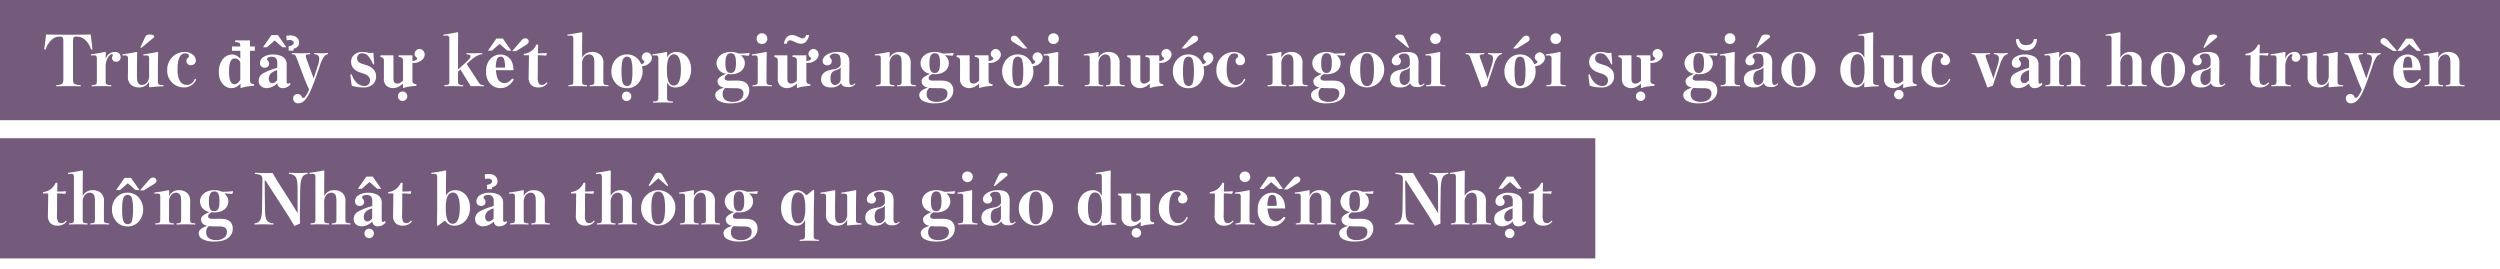
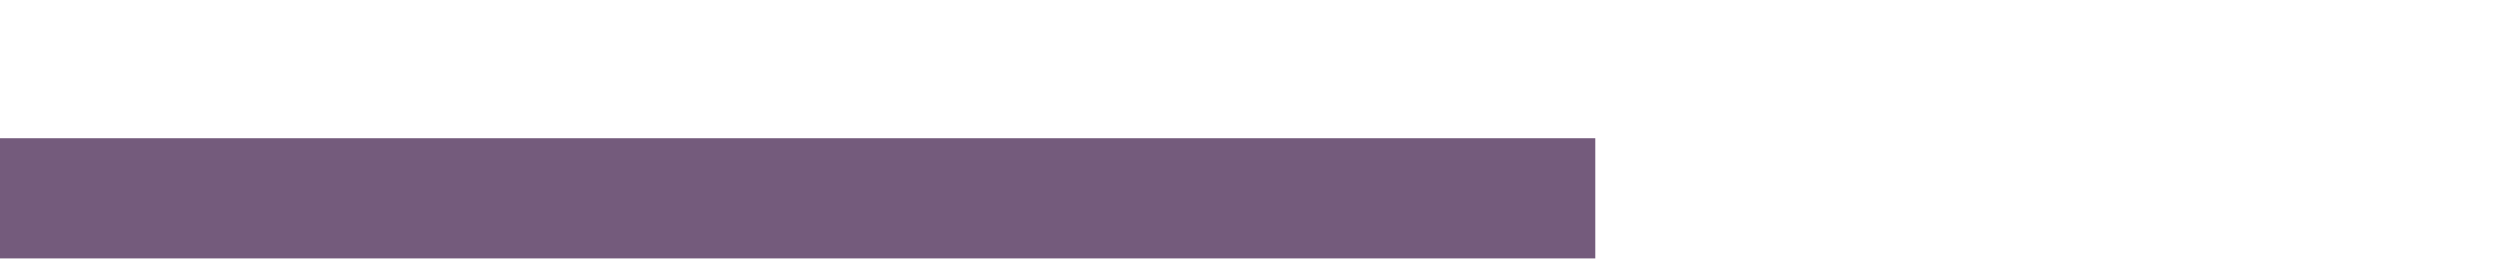
<svg xmlns="http://www.w3.org/2000/svg" width="832" height="89.382" viewBox="0 0 832 89.382">
  <defs>
    <filter id="パス_259" x="5.322" y="1.738" width="823.885" height="87.644" filterUnits="userSpaceOnUse">
      <feOffset dy="3" input="SourceAlpha" />
      <feGaussianBlur stdDeviation="3" result="blur" />
      <feFlood flood-opacity="0.667" />
      <feComposite operator="in" in2="blur" />
      <feComposite in="SourceGraphic" />
    </filter>
  </defs>
  <g id="リード文" transform="translate(-241 -762)">
    <g id="グループ_86" data-name="グループ 86" transform="translate(0 277)">
-       <rect id="長方形_1448" data-name="長方形 1448" width="832" height="40" transform="translate(241 485)" fill="#52335c" opacity="0.8" />
      <path id="パス_251" data-name="パス 251" d="M0,0H530.914V40H0Z" transform="translate(241 531)" fill="#52335c" opacity="0.8" />
      <g transform="matrix(1, 0, 0, 1, 241, 485)" filter="url(#パス_259)">
-         <path id="パス_259-2" data-name="パス 259" d="M7.084-2.783c0,1.61-.345,1.978-2.139,2.093-.207.023-.23.046-.23.23,0,.161.023.184.23.184.874-.046,2.507-.069,3.749-.069,1.2,0,2.99.023,3.956.069.207,0,.23-.023.23-.184,0-.184-.023-.207-.23-.23C10.511-.805,10.3-1.173,10.3-2.783V-15c0-1.564.115-1.817,1.173-1.817a3.954,3.954,0,0,1,2.875,1.1,7.16,7.16,0,0,1,1.909,3.036c.046.115.092.184.184.184.207,0,.322-.069.322-.253-.161-1.311-.437-3.565-.575-4.761-2.576.046-5.106.069-7.5.069-2.346,0-4.807-.023-7.36-.069-.115,1.2-.391,3.45-.6,4.761,0,.184.115.253.322.253.092,0,.138-.069.184-.184a7.173,7.173,0,0,1,1.909-3.036,3.744,3.744,0,0,1,2.783-1.1c1.035,0,1.15.253,1.15,1.817Zm14.122-8.694c0-.161-.115-.23-.3-.23-1.081.23-3.381.644-4.439.759-.184.023-.207.046-.207.207s.023.184.207.184l.989-.023c.437,0,.782.322.782.943V-2.3c0,1.311-.046,1.541-1.518,1.633-.184.023-.207.046-.207.207s.023.184.207.184q1.449-.069,2.967-.069c1.035,0,2.231.023,3.174.069.161,0,.184-.023.184-.184s-.023-.184-.184-.207c-1.679-.092-1.7-.322-1.7-1.633V-6.923a5.692,5.692,0,0,1,.414-2.185c.391-1.081,1.15-1.84,1.61-1.84.253,0,.345.115.345.368a.449.449,0,0,1-.115.3.927.927,0,0,0-.138.506,1.281,1.281,0,0,0,1.357,1.311,1.456,1.456,0,0,0,1.518-1.587,1.757,1.757,0,0,0-1.932-1.656A3.09,3.09,0,0,0,21.16-9.292ZM37.053-16.4a.639.639,0,0,0,.253-.506c0-.3-.483-.6-1.334-.6-1.15,0-1.4.3-1.679.9l-1.495,3.2a.426.426,0,0,0-.046.161c0,.069.092.138.207.138a.321.321,0,0,0,.207-.069Zm1.495,9.5.069-4.577c0-.161-.092-.23-.276-.23-1.242.276-3.312.644-4.508.782-.138.023-.161.046-.161.207s.023.184.161.184l.989-.023c.483,0,.805.322.805.943V-4a3.69,3.69,0,0,1-.345,1.886,2.246,2.246,0,0,1-1.909,1.38,1.5,1.5,0,0,1-1.357-.575c-.3-.391-.437-.966-.437-2.415V-6.9l.069-4.577c0-.161-.092-.23-.276-.23-1.265.276-3.289.644-4.485.782-.138.023-.161.046-.161.207s.023.184.161.184l.92-.023c.46,0,.782.322.782.943v3.565c0,.69-.023,1.679-.023,2.576a3.434,3.434,0,0,0,.989,2.645,3.916,3.916,0,0,0,2.76.92,3.445,3.445,0,0,0,3.312-2L35.581-.138c0,.138.138.184.253.184.9-.115,3.381-.322,4.393-.322.161,0,.184-.023.184-.184s-.023-.207-.184-.207c-1.656-.069-1.679-.276-1.679-1.587Zm8.763-4.807A5.811,5.811,0,0,0,41.653-5.75,5.511,5.511,0,0,0,47.265.092a4.216,4.216,0,0,0,4-2.6.268.268,0,0,0-.3-.253.246.246,0,0,0-.207.161A2.786,2.786,0,0,1,48.139-.736c-1.7,0-3.059-1.426-3.059-5.083,0-3.8.966-5.428,2.576-5.428.805,0,1.242.437,1.242.9a.546.546,0,0,1-.276.529,1.313,1.313,0,0,0-.575,1.058,1.366,1.366,0,0,0,1.495,1.449,1.553,1.553,0,0,0,1.633-1.7,2.465,2.465,0,0,0-.966-1.748A4.313,4.313,0,0,0,47.311-11.707ZM64.054-.977a1.751,1.751,0,0,0,1.331-.663q.59-.663.59-.932V-8.165A1.559,1.559,0,0,0,65.469-9a1.728,1.728,0,0,0-1.336-.55q-1.224,0-1.662,1.7a10.807,10.807,0,0,0-.236,2.572,11.837,11.837,0,0,0,.225,2.673Q62.875-.977,64.054-.977Zm-5.211-4a6.584,6.584,0,0,1,1.3-4.307,3.913,3.913,0,0,1,3.116-1.578,2.952,2.952,0,0,1,1.617.449,6.087,6.087,0,0,1,1.1.966V-12.1H63.2v-1.426h2.774q0-1-.337-1.207a3.312,3.312,0,0,0-1.393-.253v-.562H69.2v2.021h1.617V-12.1H69.2v9.782a1.417,1.417,0,0,0,.27.994,1.709,1.709,0,0,0,1.056.343v.528q-1.932.191-2.493.286T66.053.326V-1.19a6.177,6.177,0,0,1-1.19,1,3.494,3.494,0,0,1-1.842.517A3.784,3.784,0,0,1,60.09-1.1,5.683,5.683,0,0,1,58.843-4.975Zm17.71,3.661A1.789,1.789,0,0,0,77.6-1.651a4.442,4.442,0,0,0,.64-.629V-5.638a4.806,4.806,0,0,0-1.617.708,2.459,2.459,0,0,0-1.179,2.089,1.673,1.673,0,0,0,.343,1.14A1.011,1.011,0,0,0,76.553-1.314Zm-4.458-.831A2.771,2.771,0,0,1,73.588-4.6a20.392,20.392,0,0,1,4.683-1.831V-8.108a2.232,2.232,0,0,0-.432-1.51,1.979,1.979,0,0,0-1.533-.489,2.012,2.012,0,0,0-1.016.23.669.669,0,0,0-.4.578.5.5,0,0,0,.045.225.9.9,0,0,0,.135.191l.135.157a1.657,1.657,0,0,1,.253.421,1.263,1.263,0,0,1,.1.489,1.225,1.225,0,0,1-.432,1.005,1.54,1.54,0,0,1-1.005.354,1.692,1.692,0,0,1-1.129-.393,1.4,1.4,0,0,1-.466-1.134,2.371,2.371,0,0,1,1.247-2.1,5.7,5.7,0,0,1,3.066-.775,6.494,6.494,0,0,1,3.268.752A2.976,2.976,0,0,1,81.4-7.3v5.57a.687.687,0,0,0,.129.421.361.361,0,0,0,.286.174.557.557,0,0,0,.241-.051,1.5,1.5,0,0,0,.331-.275l.348.483a3.742,3.742,0,0,1-1.494,1.1,2.963,2.963,0,0,1-1.089.2,1.79,1.79,0,0,1-1.494-.6,2.264,2.264,0,0,1-.393-1A5.4,5.4,0,0,1,76.115.079a4.466,4.466,0,0,1-1.437.247,2.926,2.926,0,0,1-1.763-.6A2.164,2.164,0,0,1,72.094-2.145ZM81.3-13.274H80l-2.583-2.269-2.583,2.269h-1.3l2.819-4.054h2.134Zm2-2.19a1.2,1.2,0,0,0-.365-.174,1.754,1.754,0,0,0-.455-.051,4.191,4.191,0,0,0-.421.028q-.264.028-.679.084L81.3-17.1q.393-.045.752-.079t.651-.034a3.727,3.727,0,0,1,1.365.247,2.534,2.534,0,0,1,1.129.943v-.011a2.2,2.2,0,0,1,.241.522,2.135,2.135,0,0,1,.107.679,2.359,2.359,0,0,1-.084.623,1.655,1.655,0,0,1-.292.578,2.108,2.108,0,0,1-.556.489,2.871,2.871,0,0,1-.876.343q-.022.157-.034.337t-.022.3H82.056v-1.46a2.862,2.862,0,0,0,.73-.146,2.152,2.152,0,0,0,.533-.27,1.159,1.159,0,0,0,.331-.348.766.766,0,0,0,.112-.393.67.67,0,0,0-.107-.354A1.089,1.089,0,0,0,83.3-15.464Zm9.092,8.541a11.3,11.3,0,0,1,1.38-3.128,2.387,2.387,0,0,1,1.219-.9c.161-.046.184-.069.184-.207,0-.161-.023-.184-.184-.184-.782.046-1.4.069-2.093.069-.6,0-1.4-.023-2.162-.069-.161,0-.184.023-.184.184s.023.184.184.207c1.15.138,1.5.6,1.5,1.541A7.644,7.644,0,0,1,91.7-6.969l-.782,2.415c-.161.46-.322.989-.552,1.679-.23-.621-.345-1.035-.506-1.449L88.048-9.269a3.775,3.775,0,0,1-.3-1.081c0-.368.115-.529,1.311-.6.161,0,.184-.046.184-.207s-.023-.184-.184-.184c-.874.046-2.093.069-2.9.069-.782,0-1.886-.023-2.875-.069-.161,0-.184.023-.184.184s.023.184.184.207c.943.115,1.012.138,1.61,1.725l2.415,6.394C87.749-1.7,88.3-.414,88.876.782a9.7,9.7,0,0,1-1.15,2.185c-.3.437-.552.621-.805.621-.207,0-.345-.161-.483-.414a1.568,1.568,0,0,0-1.357-.9,1.449,1.449,0,0,0-1.518,1.564,1.57,1.57,0,0,0,1.656,1.541c1.61,0,2.944-1.2,4.554-5.129.483-1.2.92-2.323,1.426-3.772Zm14.352,2.346a4.341,4.341,0,0,1,1.909,1.012,1.739,1.739,0,0,1,.46,1.288,1.947,1.947,0,0,1-.483,1.4,2.014,2.014,0,0,1-1.426.506,3.773,3.773,0,0,1-2.576-1.173,6.5,6.5,0,0,1-1.495-2.507.216.216,0,0,0-.253-.184c-.161,0-.253.046-.253.207a33.871,33.871,0,0,0,.437,3.542,11.424,11.424,0,0,0,3.726.575,4.521,4.521,0,0,0,3.289-1.035,3.407,3.407,0,0,0,1.081-2.507,3.521,3.521,0,0,0-.621-2.185,5.377,5.377,0,0,0-2.852-1.748l-1.012-.345a2.819,2.819,0,0,1-1.5-.828,1.555,1.555,0,0,1-.322-1.081,1.708,1.708,0,0,1,.506-1.219,1.828,1.828,0,0,1,1.265-.414,2.453,2.453,0,0,1,2.024,1.081,8.932,8.932,0,0,1,1.426,2.415c.046.115.092.207.23.207.161,0,.23-.046.23-.207-.069-.851-.207-2.691-.276-3.726a2.091,2.091,0,0,1-.828.138,4.42,4.42,0,0,1-1.081-.138,7.329,7.329,0,0,0-1.771-.207,3.91,3.91,0,0,0-2.829,1.058,3,3,0,0,0-.9,2.07,3.3,3.3,0,0,0,.575,2.07,4.615,4.615,0,0,0,2.346,1.587Zm10.2-6.013v7.805a2.335,2.335,0,0,0,.168,1.022,1.172,1.172,0,0,0,1.157.573,1.937,1.937,0,0,0,1.078-.348,5.028,5.028,0,0,0,.764-.64V-8.7a1.4,1.4,0,0,0-.286-1.005,1.77,1.77,0,0,0-1.151-.32v-.562h4.582v1.875a2.112,2.112,0,0,0,1.438-.494.587.587,0,0,0,.168-.3.368.368,0,0,0-.124-.292q-.258-.2-.337-.27a1.4,1.4,0,0,1-.427-1.039,1.509,1.509,0,0,1,.483-1.061,1.622,1.622,0,0,1,1.151-.539,1.594,1.594,0,0,1,1.174.528,1.861,1.861,0,0,1,.556,1.421,2.324,2.324,0,0,1-.769,1.567,3.937,3.937,0,0,1-2.785,1.134,2.348,2.348,0,0,1-.528-.034v5.784a1.417,1.417,0,0,0,.27.994,1.709,1.709,0,0,0,1.056.343v.528q-2.134.2-2.69.3a15.789,15.789,0,0,0-1.78.477V-1.19a8.306,8.306,0,0,1-1.359,1,4.038,4.038,0,0,1-1.965.517,3.424,3.424,0,0,1-2.072-.708,2.932,2.932,0,0,1-.96-2.516V-8.7a1.361,1.361,0,0,0-.236-.955,1.984,1.984,0,0,0-.91-.371v-.562Zm1.482,13.623a1.524,1.524,0,0,1,.455-1.112,1.484,1.484,0,0,1,1.095-.46,1.515,1.515,0,0,1,1.112.46,1.515,1.515,0,0,1,.46,1.112,1.515,1.515,0,0,1-.46,1.112,1.539,1.539,0,0,1-2.19.006A1.492,1.492,0,0,1,118.431,3.032Zm20.01-8.9v-7.613l.046-4.554c0-.161-.115-.23-.3-.23-1.311.276-3.266.621-4.439.759-.161.023-.184.046-.184.207s.023.184.184.184l1.035-.046c.437,0,.759.322.759.943V-2.3c0,1.334,0,1.541-1.472,1.633-.161,0-.184.046-.184.207s.023.184.184.184c.943-.046,2.024-.069,2.875-.069s2.07.023,3.036.069c.161,0,.184-.023.184-.184s-.023-.207-.184-.207c-1.541-.092-1.541-.3-1.541-1.633V-5.152l.8-.713,2.691,4.37a12.037,12.037,0,0,1,.69,1.173c.529-.023,1.242-.023,1.817-.023.552,0,1.725.046,2.392.069.184,0,.207-.023.207-.184s-.023-.184-.207-.207c-.966-.092-1.081-.184-1.771-1.265l-3.749-5.8.736-.644a17.282,17.282,0,0,1,2.323-1.84,5.673,5.673,0,0,1,1.955-.736c.161-.023.184-.046.184-.207s-.023-.184-.184-.184c-.8.046-1.886.069-2.576.069-.713,0-1.518,0-2.346-.023-.184,0-.207.023-.207.184s.023.184.207.207c1.035.069,1.2.276,1.2.736,0,.368-.437.9-1.357,1.748Zm9.349.587A5.7,5.7,0,0,1,149.2-9.394a4.543,4.543,0,0,1,3.4-1.466,4.1,4.1,0,0,1,2.134.6,3.994,3.994,0,0,1,1.539,1.651,6.325,6.325,0,0,1,.562,2.066,7.515,7.515,0,0,1,.079.91h-5.862a8.346,8.346,0,0,0,.449,2.392,2.432,2.432,0,0,0,2.37,1.9,2.61,2.61,0,0,0,1.527-.505,6.97,6.97,0,0,0,1.089-1.022l.528.326A6.138,6.138,0,0,1,154.54-.112a4.759,4.759,0,0,1-2.089.438,4.676,4.676,0,0,1-3.178-1.336A5.484,5.484,0,0,1,147.79-5.278Zm6.289-1.213a9.767,9.767,0,0,0-.314-2.841,1.136,1.136,0,0,0-1.168-.809,1.231,1.231,0,0,0-1.23.932,9.243,9.243,0,0,0-.376,2.718Zm2.078-5.638h-1.3L152.271-14.4l-2.583,2.269h-1.3l2.819-4.054h2.134Zm5.784-3.1a.972.972,0,0,1-.236.691,3.338,3.338,0,0,1-.7.533l-3.279,2.033h-1.28l3.145-3.627a1.92,1.92,0,0,1,.416-.371,1.445,1.445,0,0,1,.831-.27,1.1,1.1,0,0,1,.8.292A.967.967,0,0,1,161.94-15.229Zm.1,4.6-.046,3.8c-.023,1.15-.046,2.254-.046,3.4a3.5,3.5,0,0,0,.782,2.668A3.357,3.357,0,0,0,165.3.092a3.519,3.519,0,0,0,2.875-1.38.252.252,0,0,0-.23-.253.209.209,0,0,0-.161.069,1.742,1.742,0,0,1-1.38.736,1.28,1.28,0,0,1-1.081-.46,4.337,4.337,0,0,1-.368-2.323l.046-7.107c.874,0,1.656.046,2.622.138.115,0,.161-.046.207-.161l.161-.529c0-.115-.046-.161-.161-.161-1.1.069-1.955.092-2.806.092l.069-2.714c0-.184-.046-.23-.322-.23-.23,0-.276.046-.368.23a5.273,5.273,0,0,1-1.449,1.84,5.146,5.146,0,0,1-2.392,1.012c-.23.046-.253.092-.253.276,0,.207.023.23.23.23Zm17.687-2.852.046-4.531c0-.161-.092-.253-.276-.253-1.357.276-3.335.621-4.508.759-.138.023-.161.046-.161.207s.023.184.161.184l1.058-.046c.437,0,.759.322.759.943V-2.3c0,1.334,0,1.541-1.472,1.633-.161,0-.184.046-.184.207s.023.184.184.184c.851-.046,1.817-.069,2.875-.069s2.047.023,2.967.069c.161,0,.184-.023.184-.184s-.023-.207-.184-.207c-1.449-.092-1.449-.3-1.449-1.633V-7.613a3.69,3.69,0,0,1,.345-1.886,2.318,2.318,0,0,1,1.909-1.38,1.55,1.55,0,0,1,1.38.6c.3.391.437.943.437,2.392V-2.3c0,1.334,0,1.541-1.334,1.633-.207.023-.23.046-.23.207s.023.184.23.184c.943-.046,1.7-.069,2.852-.069,1.1,0,2.047,0,3.013.069.161,0,.184-.023.184-.184s-.023-.207-.184-.207c-1.541-.092-1.541-.3-1.541-1.633V-5.566c0-.552.023-1.656.023-2.553a3.444,3.444,0,0,0-1.012-2.645,3.964,3.964,0,0,0-2.76-.943,3.516,3.516,0,0,0-3.312,1.955Zm14.94,2.6a4.748,4.748,0,0,1,3.729,1.64,5.432,5.432,0,0,1,1,1.595,1.652,1.652,0,0,0,.91-.438.587.587,0,0,0,.168-.3.368.368,0,0,0-.124-.292q-.258-.2-.337-.27a1.4,1.4,0,0,1-.427-1.039,1.509,1.509,0,0,1,.483-1.061,1.622,1.622,0,0,1,1.151-.539,1.594,1.594,0,0,1,1.174.528,1.861,1.861,0,0,1,.556,1.421,2.324,2.324,0,0,1-.769,1.567,3.871,3.871,0,0,1-2.538,1.123,6.491,6.491,0,0,1,.213,1.685,5.839,5.839,0,0,1-1.437,3.959A4.73,4.73,0,0,1,194.666.348a4.816,4.816,0,0,1-3.717-1.612,5.716,5.716,0,0,1-1.471-4,5.7,5.7,0,0,1,1.477-4.009A4.829,4.829,0,0,1,194.666-10.882Zm-1.561,9q.393,1.494,1.561,1.494a1.425,1.425,0,0,0,1.46-1.146,14.154,14.154,0,0,0,.348-3.729,13.535,13.535,0,0,0-.365-3.723,1.427,1.427,0,0,0-1.432-1.151q-1.168,0-1.561,1.494a15.255,15.255,0,0,0-.258,3.38A15.642,15.642,0,0,0,193.1-1.887Zm-.124,4.941a1.524,1.524,0,0,1,.455-1.112,1.484,1.484,0,0,1,1.095-.46,1.515,1.515,0,0,1,1.112.46,1.515,1.515,0,0,1,.46,1.112,1.515,1.515,0,0,1-.46,1.112,1.539,1.539,0,0,1-2.19.006A1.492,1.492,0,0,1,192.981,3.055Zm15.024-4.573a2.911,2.911,0,0,0,2.829,1.61c2.875,0,5.175-2.438,5.175-5.98,0-3.519-2.116-5.819-4.991-5.819a3.212,3.212,0,0,0-3.013,1.886l.023-1.656c0-.161-.092-.23-.276-.23-1.173.253-3.1.6-4.416.759-.184.023-.207.046-.207.207s.023.184.207.184l1.012-.023c.437,0,.759.322.759.92v12.6c0,1.518-.069,1.748-1.633,1.84-.161,0-.184.046-.184.207s.023.184.184.184c.989-.046,1.909-.069,2.921-.069,1.15,0,2.392.023,3.381.069.161,0,.184-.023.184-.184s-.023-.184-.184-.207c-1.748-.092-1.771-.322-1.771-1.84Zm2.3-9.407c1.472,0,2.3,1.656,2.3,5.106,0,3.542-.874,5.29-2.346,5.29-.9,0-1.564-.575-1.932-1.771a11.788,11.788,0,0,1-.368-3.519,11.216,11.216,0,0,1,.368-3.312C208.7-10.281,209.408-10.925,210.305-10.925Zm18.216,8.763c-.943,0-1.357-.345-1.357-.828,0-.529.3-.9,1.127-1.38a6.055,6.055,0,0,0,.943.069c2.921,0,4.646-1.61,4.646-3.726A3.151,3.151,0,0,0,232.5-10.6c.69,0,1.541.046,2.507.138.161,0,.207-.046.253-.161l.207-.575c0-.115-.046-.161-.207-.161a33.241,33.241,0,0,1-3.45.184,5.811,5.811,0,0,0-2.668-.529c-2.737,0-4.692,1.633-4.692,3.749a3.627,3.627,0,0,0,3.22,3.519c-2.07.851-2.875,1.587-2.875,2.461,0,1.058.713,1.886,2.139,2.139-2.07.644-2.9,1.472-2.9,2.461a2.209,2.209,0,0,0,1.334,2,8.052,8.052,0,0,0,3.818.759c2.323,0,3.864-.483,4.876-1.38a3.75,3.75,0,0,0,1.288-2.875,3.086,3.086,0,0,0-.989-2.461c-.713-.621-1.771-.874-3.542-.851ZM230.2.345c1.472,0,2.139.092,2.6.437a1.541,1.541,0,0,1,.6,1.4,2.3,2.3,0,0,1-.874,1.909,4.1,4.1,0,0,1-2.668.805,4.23,4.23,0,0,1-2.415-.6,2.331,2.331,0,0,1-.943-1.978,2.476,2.476,0,0,1,.46-1.61,1.749,1.749,0,0,1,.46-.46c.46.046,1.173.092,1.84.092Zm-.989-11.638c1.242,0,1.725.989,1.725,3.312s-.529,3.266-1.771,3.266-1.748-.966-1.748-3.266C227.417-10.258,227.969-11.293,229.211-11.293Zm8.97,8.993c0,1.311-.023,1.541-1.518,1.633-.184,0-.207.046-.207.207s.023.184.207.184c.828-.046,1.932-.069,3.013-.069,1.058,0,2.093.023,3.036.069.184,0,.207-.023.207-.184s-.023-.207-.207-.207C241.1-.759,241.1-.989,241.1-2.3V-6.9l.069-4.554a.221.221,0,0,0-.253-.253c-1.357.3-3.312.644-4.508.782-.161.023-.184.046-.184.207s.023.184.184.184l.966-.023c.46,0,.805.322.805.943Zm1.4-15.617a1.727,1.727,0,0,0-1.771,1.817,1.667,1.667,0,0,0,1.771,1.725,1.679,1.679,0,0,0,1.771-1.725A1.741,1.741,0,0,0,239.584-17.917Zm8.455,7.327v7.805a2.335,2.335,0,0,0,.168,1.022,1.172,1.172,0,0,0,1.157.573,1.937,1.937,0,0,0,1.078-.348,5.028,5.028,0,0,0,.764-.64V-8.7a1.4,1.4,0,0,0-.286-1.005,1.77,1.77,0,0,0-1.151-.32v-.562h4.582v1.875a2.112,2.112,0,0,0,1.438-.494.587.587,0,0,0,.168-.3.368.368,0,0,0-.124-.292q-.258-.2-.337-.27a1.4,1.4,0,0,1-.427-1.039,1.509,1.509,0,0,1,.483-1.061,1.622,1.622,0,0,1,1.151-.539,1.594,1.594,0,0,1,1.174.528,1.861,1.861,0,0,1,.556,1.421,2.324,2.324,0,0,1-.769,1.567,3.937,3.937,0,0,1-2.785,1.134,2.348,2.348,0,0,1-.528-.034v5.784a1.417,1.417,0,0,0,.27.994,1.709,1.709,0,0,0,1.056.343v.528q-2.134.2-2.69.3a15.789,15.789,0,0,0-1.78.477V-1.19a8.307,8.307,0,0,1-1.359,1,4.038,4.038,0,0,1-1.965.517,3.424,3.424,0,0,1-2.072-.708,2.932,2.932,0,0,1-.96-2.516V-8.7a1.361,1.361,0,0,0-.236-.955,1.984,1.984,0,0,0-.91-.371v-.562Zm1.595-6.761a2.932,2.932,0,0,1,.814.129,5.545,5.545,0,0,1,.8.3l.932.427a4.253,4.253,0,0,0,.483.191,1.41,1.41,0,0,0,.427.067,1.013,1.013,0,0,0,.809-.337,2.788,2.788,0,0,0,.416-.775h.977a5.089,5.089,0,0,1-.882,2.021,2.192,2.192,0,0,1-1.881.876,2.952,2.952,0,0,1-.7-.084,4.211,4.211,0,0,1-.685-.23l-.674-.292q-.887-.382-1.073-.449a1.125,1.125,0,0,0-.387-.067,1.006,1.006,0,0,0-.865.416,1.9,1.9,0,0,0-.3.685h-.966a5.262,5.262,0,0,1,.618-1.673A2.381,2.381,0,0,1,249.633-17.351ZM268.68-8.165c.023-2.507-1.127-3.542-3.956-3.542-3.013,0-4.945,1.541-4.945,2.967A1.413,1.413,0,0,0,261.3-7.268a1.39,1.39,0,0,0,1.518-1.426,1.434,1.434,0,0,0-.46-1.012.517.517,0,0,1-.207-.46c0-.506.851-1.012,1.61-1.012,1.472,0,2.024.506,2.024,2.737v.759a1.2,1.2,0,0,1-.437.92,3.112,3.112,0,0,1-1.886.8c-2.162.414-2.645.69-3.266,1.219a2.713,2.713,0,0,0-.92,2.208,2.42,2.42,0,0,0,.9,1.978,3.929,3.929,0,0,0,2.507.644,3.777,3.777,0,0,0,3.2-1.426c.3.851.989,1.311,2.323,1.311a2.872,2.872,0,0,0,2.461-.989.188.188,0,0,0-.184-.207.127.127,0,0,0-.115.046,1.272,1.272,0,0,1-.9.46c-.575,0-.851-.391-.828-1.978Zm-2.921,5.244A1.98,1.98,0,0,1,263.9-.713c-.851,0-1.518-.713-1.518-2.139,0-1.518.46-2.346,1.564-2.691,1.2-.368,1.633-.69,1.84-1.1Zm16.33-8.556c0-.161-.092-.23-.276-.23-1.242.276-3.059.6-4.462.759-.184.023-.207.046-.207.207s.023.184.207.184l.989-.023c.46,0,.782.276.782.9V-2.3c0,1.334,0,1.541-1.472,1.633-.161,0-.184.046-.184.207s.023.184.184.184c.966-.046,1.794-.069,2.9-.069,1.081,0,2,.023,2.921.069.161,0,.184-.023.184-.184s-.023-.207-.184-.207c-1.426-.092-1.426-.3-1.426-1.633V-7.613a3.69,3.69,0,0,1,.345-1.886,2.287,2.287,0,0,1,1.886-1.38,1.506,1.506,0,0,1,1.357.6c.3.391.437.943.437,2.392V-2.3c0,1.334,0,1.541-1.311,1.633-.207.023-.23.046-.23.207s.023.184.23.184c.943-.046,1.7-.069,2.829-.069,1.1,0,2.047.023,3.013.069.161,0,.184-.023.184-.184s-.023-.207-.184-.207c-1.541-.092-1.541-.3-1.541-1.633V-5.566c0-.552.023-1.656.023-2.553a3.444,3.444,0,0,0-1.012-2.645,3.9,3.9,0,0,0-2.737-.943,3.483,3.483,0,0,0-3.289,1.955Zm14.329,9.315c-.943,0-1.357-.345-1.357-.828,0-.529.3-.9,1.127-1.38a6.055,6.055,0,0,0,.943.069c2.921,0,4.646-1.61,4.646-3.726A3.151,3.151,0,0,0,300.4-10.6c.69,0,1.541.046,2.507.138.161,0,.207-.046.253-.161l.207-.575c0-.115-.046-.161-.207-.161a33.241,33.241,0,0,1-3.45.184,5.811,5.811,0,0,0-2.668-.529c-2.737,0-4.692,1.633-4.692,3.749a3.627,3.627,0,0,0,3.22,3.519c-2.07.851-2.875,1.587-2.875,2.461,0,1.058.713,1.886,2.139,2.139-2.07.644-2.9,1.472-2.9,2.461a2.209,2.209,0,0,0,1.334,2,8.052,8.052,0,0,0,3.818.759c2.323,0,3.864-.483,4.876-1.38a3.75,3.75,0,0,0,1.288-2.875,3.086,3.086,0,0,0-.989-2.461c-.713-.621-1.771-.874-3.542-.851ZM298.1.345c1.472,0,2.139.092,2.6.437a1.541,1.541,0,0,1,.6,1.4,2.3,2.3,0,0,1-.874,1.909,4.1,4.1,0,0,1-2.668.805,4.23,4.23,0,0,1-2.415-.6,2.331,2.331,0,0,1-.943-1.978,2.476,2.476,0,0,1,.46-1.61,1.75,1.75,0,0,1,.46-.46c.46.046,1.173.092,1.84.092Zm-.989-11.638c1.242,0,1.725.989,1.725,3.312s-.529,3.266-1.771,3.266-1.748-.966-1.748-3.266C295.314-10.258,295.866-11.293,297.108-11.293Zm11.583.7v7.805a2.335,2.335,0,0,0,.168,1.022,1.172,1.172,0,0,0,1.157.573,1.937,1.937,0,0,0,1.078-.348,5.028,5.028,0,0,0,.764-.64V-8.7a1.4,1.4,0,0,0-.286-1.005,1.77,1.77,0,0,0-1.151-.32v-.562H315v1.875a2.112,2.112,0,0,0,1.438-.494.587.587,0,0,0,.168-.3.368.368,0,0,0-.124-.292q-.258-.2-.337-.27a1.4,1.4,0,0,1-.427-1.039,1.509,1.509,0,0,1,.483-1.061,1.622,1.622,0,0,1,1.151-.539,1.594,1.594,0,0,1,1.174.528,1.861,1.861,0,0,1,.556,1.421,2.324,2.324,0,0,1-.769,1.567,3.937,3.937,0,0,1-2.785,1.134A2.348,2.348,0,0,1,315-8.1v5.784a1.417,1.417,0,0,0,.27.994,1.709,1.709,0,0,0,1.056.343v.528q-2.134.2-2.69.3a15.788,15.788,0,0,0-1.78.477V-1.19a8.306,8.306,0,0,1-1.359,1,4.038,4.038,0,0,1-1.965.517,3.424,3.424,0,0,1-2.072-.708A2.932,2.932,0,0,1,305.5-2.9V-8.7a1.361,1.361,0,0,0-.236-.955,1.984,1.984,0,0,0-.91-.371v-.562Zm16.031-.292a4.748,4.748,0,0,1,3.729,1.64,5.432,5.432,0,0,1,1,1.595,1.652,1.652,0,0,0,.91-.438.587.587,0,0,0,.168-.3.368.368,0,0,0-.124-.292q-.258-.2-.337-.27a1.4,1.4,0,0,1-.427-1.039,1.509,1.509,0,0,1,.483-1.061,1.622,1.622,0,0,1,1.151-.539,1.594,1.594,0,0,1,1.174.528A1.861,1.861,0,0,1,333-9.641a2.324,2.324,0,0,1-.769,1.567A3.871,3.871,0,0,1,329.7-6.952a6.492,6.492,0,0,1,.213,1.685,5.839,5.839,0,0,1-1.437,3.959A4.73,4.73,0,0,1,324.722.348,4.816,4.816,0,0,1,321-1.263a5.715,5.715,0,0,1-1.471-4,5.7,5.7,0,0,1,1.477-4.009A4.829,4.829,0,0,1,324.722-10.882Zm-1.561,9q.393,1.494,1.561,1.494a1.425,1.425,0,0,0,1.46-1.146,14.154,14.154,0,0,0,.348-3.729,13.536,13.536,0,0,0-.365-3.723,1.427,1.427,0,0,0-1.432-1.151q-1.168,0-1.561,1.494a15.254,15.254,0,0,0-.258,3.38A15.643,15.643,0,0,0,323.161-1.887Zm-.741-14.24a.921.921,0,0,1,.32-.736,1.11,1.11,0,0,1,.747-.275,1.494,1.494,0,0,1,.7.168,1.932,1.932,0,0,1,.584.472l3.145,3.627h-1.28L323.352-14.9a3.464,3.464,0,0,1-.691-.539A.963.963,0,0,1,322.42-16.127ZM335.21-2.3c0,1.311-.023,1.541-1.518,1.633-.184,0-.207.046-.207.207s.023.184.207.184c.828-.046,1.932-.069,3.013-.069,1.058,0,2.093.023,3.036.069.184,0,.207-.023.207-.184s-.023-.207-.207-.207c-1.61-.092-1.61-.322-1.61-1.633V-6.9l.069-4.554a.221.221,0,0,0-.253-.253c-1.357.3-3.312.644-4.508.782-.161.023-.184.046-.184.207s.023.184.184.184l.966-.023c.46,0,.8.322.8.943Zm1.4-15.617a1.727,1.727,0,0,0-1.771,1.817,1.667,1.667,0,0,0,1.771,1.725,1.679,1.679,0,0,0,1.771-1.725A1.741,1.741,0,0,0,336.613-17.917Zm15.019,6.44c0-.161-.092-.23-.276-.23-1.242.276-3.059.6-4.462.759-.184.023-.207.046-.207.207s.023.184.207.184l.989-.023c.46,0,.782.276.782.9V-2.3c0,1.334,0,1.541-1.472,1.633-.161,0-.184.046-.184.207s.023.184.184.184c.966-.046,1.794-.069,2.9-.069,1.081,0,2,.023,2.921.069.161,0,.184-.023.184-.184s-.023-.207-.184-.207c-1.426-.092-1.426-.3-1.426-1.633V-7.613a3.69,3.69,0,0,1,.345-1.886,2.287,2.287,0,0,1,1.886-1.38,1.506,1.506,0,0,1,1.357.6c.3.391.437.943.437,2.392V-2.3c0,1.334,0,1.541-1.311,1.633-.207.023-.23.046-.23.207s.023.184.23.184c.943-.046,1.7-.069,2.829-.069,1.1,0,2.047.023,3.013.069.161,0,.184-.023.184-.184s-.023-.207-.184-.207C358.6-.759,358.6-.966,358.6-2.3V-5.566c0-.552.023-1.656.023-2.553a3.444,3.444,0,0,0-1.012-2.645,3.9,3.9,0,0,0-2.737-.943,3.483,3.483,0,0,0-3.289,1.955Zm13.86.887v7.805a2.335,2.335,0,0,0,.168,1.022,1.172,1.172,0,0,0,1.157.573,1.937,1.937,0,0,0,1.078-.348,5.028,5.028,0,0,0,.764-.64V-8.7a1.4,1.4,0,0,0-.286-1.005,1.77,1.77,0,0,0-1.151-.32v-.562H371.8v1.875a2.112,2.112,0,0,0,1.438-.494.587.587,0,0,0,.168-.3.368.368,0,0,0-.124-.292q-.258-.2-.337-.27a1.4,1.4,0,0,1-.427-1.039A1.509,1.509,0,0,1,373-12.174a1.622,1.622,0,0,1,1.151-.539,1.594,1.594,0,0,1,1.174.528,1.861,1.861,0,0,1,.556,1.421,2.324,2.324,0,0,1-.769,1.567,3.937,3.937,0,0,1-2.785,1.134A2.348,2.348,0,0,1,371.8-8.1v5.784a1.417,1.417,0,0,0,.27.994,1.709,1.709,0,0,0,1.056.343v.528q-2.134.2-2.69.3a15.788,15.788,0,0,0-1.78.477V-1.19a8.306,8.306,0,0,1-1.359,1,4.038,4.038,0,0,1-1.965.517,3.424,3.424,0,0,1-2.072-.708A2.932,2.932,0,0,1,362.3-2.9V-8.7a1.361,1.361,0,0,0-.236-.955,1.984,1.984,0,0,0-.91-.371v-.562Zm16.031-.292a4.748,4.748,0,0,1,3.729,1.64,5.432,5.432,0,0,1,1,1.595,1.652,1.652,0,0,0,.91-.438.587.587,0,0,0,.168-.3.368.368,0,0,0-.124-.292q-.258-.2-.337-.27a1.4,1.4,0,0,1-.427-1.039,1.509,1.509,0,0,1,.483-1.061,1.622,1.622,0,0,1,1.151-.539,1.594,1.594,0,0,1,1.174.528,1.861,1.861,0,0,1,.556,1.421,2.324,2.324,0,0,1-.769,1.567A3.871,3.871,0,0,1,386.5-6.952a6.492,6.492,0,0,1,.213,1.685,5.839,5.839,0,0,1-1.437,3.959A4.73,4.73,0,0,1,381.522.348a4.816,4.816,0,0,1-3.717-1.612,5.715,5.715,0,0,1-1.471-4,5.7,5.7,0,0,1,1.477-4.009A4.829,4.829,0,0,1,381.522-10.882Zm-1.561,9q.393,1.494,1.561,1.494a1.425,1.425,0,0,0,1.46-1.146,14.154,14.154,0,0,0,.348-3.729,13.536,13.536,0,0,0-.365-3.723,1.427,1.427,0,0,0-1.432-1.151q-1.168,0-1.561,1.494a15.254,15.254,0,0,0-.258,3.38A15.643,15.643,0,0,0,379.961-1.887Zm4.75-14.24a.972.972,0,0,1-.236.691,3.338,3.338,0,0,1-.7.533L380.5-12.87h-1.28l3.145-3.627a1.92,1.92,0,0,1,.416-.371,1.445,1.445,0,0,1,.831-.27,1.1,1.1,0,0,1,.8.292A.968.968,0,0,1,384.712-16.127Zm11.76,4.42a5.811,5.811,0,0,0-5.658,5.957A5.511,5.511,0,0,0,396.426.092a4.216,4.216,0,0,0,4-2.6.268.268,0,0,0-.3-.253.246.246,0,0,0-.207.161A2.786,2.786,0,0,1,397.3-.736c-1.7,0-3.059-1.426-3.059-5.083,0-3.8.966-5.428,2.576-5.428.8,0,1.242.437,1.242.9a.546.546,0,0,1-.276.529,1.313,1.313,0,0,0-.575,1.058,1.366,1.366,0,0,0,1.5,1.449,1.553,1.553,0,0,0,1.633-1.7,2.465,2.465,0,0,0-.966-1.748A4.313,4.313,0,0,0,396.472-11.707Zm16.008.23c0-.161-.092-.23-.276-.23-1.242.276-3.059.6-4.462.759-.184.023-.207.046-.207.207s.023.184.207.184l.989-.023c.46,0,.782.276.782.9V-2.3c0,1.334,0,1.541-1.472,1.633-.161,0-.184.046-.184.207s.023.184.184.184c.966-.046,1.794-.069,2.9-.069,1.081,0,2,.023,2.921.069.161,0,.184-.023.184-.184s-.023-.207-.184-.207c-1.426-.092-1.426-.3-1.426-1.633V-7.613a3.69,3.69,0,0,1,.345-1.886,2.287,2.287,0,0,1,1.886-1.38,1.506,1.506,0,0,1,1.357.6c.3.391.437.943.437,2.392V-2.3c0,1.334,0,1.541-1.311,1.633-.207.023-.23.046-.23.207s.023.184.23.184c.943-.046,1.7-.069,2.829-.069,1.1,0,2.047.023,3.013.069.161,0,.184-.023.184-.184s-.023-.207-.184-.207c-1.541-.092-1.541-.3-1.541-1.633V-5.566c0-.552.023-1.656.023-2.553a3.444,3.444,0,0,0-1.012-2.645,3.9,3.9,0,0,0-2.737-.943,3.483,3.483,0,0,0-3.289,1.955Zm14.329,9.315c-.943,0-1.357-.345-1.357-.828,0-.529.3-.9,1.127-1.38a6.055,6.055,0,0,0,.943.069c2.921,0,4.646-1.61,4.646-3.726a3.151,3.151,0,0,0-1.38-2.576c.69,0,1.541.046,2.507.138.161,0,.207-.046.253-.161l.207-.575c0-.115-.046-.161-.207-.161a33.241,33.241,0,0,1-3.45.184,5.811,5.811,0,0,0-2.668-.529c-2.737,0-4.692,1.633-4.692,3.749a3.627,3.627,0,0,0,3.22,3.519c-2.07.851-2.875,1.587-2.875,2.461,0,1.058.713,1.886,2.139,2.139-2.07.644-2.9,1.472-2.9,2.461a2.209,2.209,0,0,0,1.334,2,8.052,8.052,0,0,0,3.818.759c2.323,0,3.864-.483,4.876-1.38a3.75,3.75,0,0,0,1.288-2.875,3.086,3.086,0,0,0-.989-2.461c-.713-.621-1.771-.874-3.542-.851ZM428.488.345c1.472,0,2.139.092,2.6.437a1.541,1.541,0,0,1,.6,1.4,2.3,2.3,0,0,1-.874,1.909,4.1,4.1,0,0,1-2.668.805,4.23,4.23,0,0,1-2.415-.6,2.331,2.331,0,0,1-.943-1.978,2.476,2.476,0,0,1,.46-1.61,1.75,1.75,0,0,1,.46-.46c.46.046,1.173.092,1.84.092ZM427.5-11.293c1.242,0,1.725.989,1.725,3.312s-.529,3.266-1.771,3.266S425.7-5.681,425.7-7.981C425.7-10.258,426.257-11.293,427.5-11.293Zm13.478-.414a5.834,5.834,0,0,0-5.7,5.957A5.681,5.681,0,0,0,440.931.092a5.858,5.858,0,0,0,5.727-5.98A5.7,5.7,0,0,0,440.977-11.707Zm-.023.46c1.61,0,2.3,1.656,2.3,5.428s-.667,5.451-2.3,5.451-2.277-1.679-2.277-5.451S439.344-11.247,440.954-11.247Zm13.524-1.932a.321.321,0,0,0,.207.069c.115,0,.207-.069.207-.138a.426.426,0,0,0-.046-.161l-1.495-3.2c-.276-.6-.529-.9-1.679-.9-.851,0-1.334.3-1.334.6a.639.639,0,0,0,.253.506Zm3.611,5.014c.023-2.507-1.127-3.542-3.956-3.542-3.013,0-4.945,1.541-4.945,2.967a1.413,1.413,0,0,0,1.518,1.472,1.39,1.39,0,0,0,1.518-1.426,1.434,1.434,0,0,0-.46-1.012.517.517,0,0,1-.207-.46c0-.506.851-1.012,1.61-1.012,1.472,0,2.024.506,2.024,2.737v.759a1.2,1.2,0,0,1-.437.92,3.112,3.112,0,0,1-1.886.8c-2.162.414-2.645.69-3.266,1.219a2.713,2.713,0,0,0-.92,2.208,2.42,2.42,0,0,0,.9,1.978,3.929,3.929,0,0,0,2.507.644,3.777,3.777,0,0,0,3.2-1.426c.3.851.989,1.311,2.323,1.311a2.872,2.872,0,0,0,2.461-.989.188.188,0,0,0-.184-.207.127.127,0,0,0-.115.046,1.272,1.272,0,0,1-.9.46c-.575,0-.851-.391-.828-1.978Zm-2.921,5.244A1.98,1.98,0,0,1,453.3-.713c-.851,0-1.518-.713-1.518-2.139,0-1.518.46-2.346,1.564-2.691,1.2-.368,1.633-.69,1.84-1.1Zm7.153.621c0,1.311-.023,1.541-1.518,1.633-.184,0-.207.046-.207.207s.023.184.207.184c.828-.046,1.932-.069,3.013-.069,1.058,0,2.093.023,3.036.069.184,0,.207-.023.207-.184s-.023-.207-.207-.207c-1.61-.092-1.61-.322-1.61-1.633V-6.9l.069-4.554a.221.221,0,0,0-.253-.253c-1.357.3-3.312.644-4.508.782-.161.023-.184.046-.184.207s.023.184.184.184l.966-.023c.46,0,.8.322.8.943Zm1.4-15.617a1.727,1.727,0,0,0-1.771,1.817,1.667,1.667,0,0,0,1.771,1.725,1.679,1.679,0,0,0,1.771-1.725A1.741,1.741,0,0,0,463.724-17.917Zm15.065,8.694a4.068,4.068,0,0,1-.345-1.127c0-.368.115-.529,1.311-.6.161,0,.184-.046.184-.207s-.023-.184-.184-.184c-.874.046-2.116.069-2.921.069-.782,0-1.886-.023-2.875-.069-.161,0-.184.023-.184.184s.023.184.184.207c.943.115,1.035.184,1.61,1.725l2.231,6c.506,1.334.828,2.162,1.173,3.2.046.092.115.115.253.115l1.656-.552c.3-.989.506-1.61.92-2.806l1.242-3.657a10.78,10.78,0,0,1,1.357-3.128,2.363,2.363,0,0,1,1.265-.9c.161-.046.184-.069.184-.207,0-.161-.023-.184-.184-.184-.782.046-1.4.069-2.093.069-.6,0-1.4-.023-2.162-.069-.161,0-.184.023-.184.184s.023.184.184.207c1.127.138,1.472.6,1.472,1.541a8.527,8.527,0,0,1-.529,2.415L481.595-4.6c-.184.6-.345,1.219-.529,1.794-.184-.552-.391-1.2-.575-1.7Zm13.077-1.659a4.748,4.748,0,0,1,3.729,1.64,5.432,5.432,0,0,1,1,1.595,1.652,1.652,0,0,0,.91-.438.587.587,0,0,0,.168-.3.368.368,0,0,0-.124-.292q-.258-.2-.337-.27a1.4,1.4,0,0,1-.427-1.039,1.509,1.509,0,0,1,.483-1.061,1.622,1.622,0,0,1,1.151-.539,1.594,1.594,0,0,1,1.174.528,1.861,1.861,0,0,1,.556,1.421,2.324,2.324,0,0,1-.769,1.567,3.871,3.871,0,0,1-2.538,1.123,6.492,6.492,0,0,1,.213,1.685,5.839,5.839,0,0,1-1.437,3.959A4.73,4.73,0,0,1,491.866.348a4.816,4.816,0,0,1-3.717-1.612,5.715,5.715,0,0,1-1.471-4,5.7,5.7,0,0,1,1.477-4.009A4.829,4.829,0,0,1,491.866-10.882Zm-1.561,9q.393,1.494,1.561,1.494a1.425,1.425,0,0,0,1.46-1.146,14.154,14.154,0,0,0,.348-3.729,13.536,13.536,0,0,0-.365-3.723,1.427,1.427,0,0,0-1.432-1.151q-1.168,0-1.561,1.494a15.254,15.254,0,0,0-.258,3.38A15.643,15.643,0,0,0,490.3-1.887Zm4.75-14.24a.972.972,0,0,1-.236.691,3.338,3.338,0,0,1-.7.533l-3.279,2.033h-1.28l3.145-3.627a1.92,1.92,0,0,1,.416-.371,1.445,1.445,0,0,1,.831-.27,1.1,1.1,0,0,1,.8.292A.968.968,0,0,1,495.055-16.127Zm7.3,13.827c0,1.311-.023,1.541-1.518,1.633-.184,0-.207.046-.207.207s.023.184.207.184c.828-.046,1.932-.069,3.013-.069,1.058,0,2.093.023,3.036.069.184,0,.207-.023.207-.184s-.023-.207-.207-.207c-1.61-.092-1.61-.322-1.61-1.633V-6.9l.069-4.554a.221.221,0,0,0-.253-.253c-1.357.3-3.312.644-4.508.782-.161.023-.184.046-.184.207s.023.184.184.184l.966-.023c.46,0,.8.322.8.943Zm1.4-15.617a1.727,1.727,0,0,0-1.771,1.817,1.667,1.667,0,0,0,1.771,1.725,1.679,1.679,0,0,0,1.771-1.725A1.741,1.741,0,0,0,503.756-17.917Zm15,13.34a4.341,4.341,0,0,1,1.909,1.012,1.739,1.739,0,0,1,.46,1.288,1.947,1.947,0,0,1-.483,1.4,2.014,2.014,0,0,1-1.426.506,3.773,3.773,0,0,1-2.576-1.173,6.5,6.5,0,0,1-1.495-2.507.216.216,0,0,0-.253-.184c-.161,0-.253.046-.253.207a33.874,33.874,0,0,0,.437,3.542A11.424,11.424,0,0,0,518.8.092a4.521,4.521,0,0,0,3.289-1.035,3.407,3.407,0,0,0,1.081-2.507,3.521,3.521,0,0,0-.621-2.185A5.377,5.377,0,0,0,519.7-7.383l-1.012-.345a2.819,2.819,0,0,1-1.495-.828,1.555,1.555,0,0,1-.322-1.081,1.708,1.708,0,0,1,.506-1.219,1.828,1.828,0,0,1,1.265-.414,2.453,2.453,0,0,1,2.024,1.081,8.931,8.931,0,0,1,1.426,2.415c.046.115.092.207.23.207.161,0,.23-.046.23-.207-.069-.851-.207-2.691-.276-3.726a2.091,2.091,0,0,1-.828.138,4.42,4.42,0,0,1-1.081-.138,7.328,7.328,0,0,0-1.771-.207,3.91,3.91,0,0,0-2.829,1.058,3,3,0,0,0-.9,2.07,3.3,3.3,0,0,0,.575,2.07,4.615,4.615,0,0,0,2.346,1.587Zm10.2-6.013v7.805a2.335,2.335,0,0,0,.168,1.022,1.172,1.172,0,0,0,1.157.573,1.937,1.937,0,0,0,1.078-.348,5.027,5.027,0,0,0,.764-.64V-8.7a1.4,1.4,0,0,0-.286-1.005,1.771,1.771,0,0,0-1.151-.32v-.562h4.582v1.875a2.112,2.112,0,0,0,1.438-.494.587.587,0,0,0,.168-.3.368.368,0,0,0-.124-.292q-.258-.2-.337-.27a1.4,1.4,0,0,1-.427-1.039,1.51,1.51,0,0,1,.483-1.061,1.622,1.622,0,0,1,1.151-.539,1.594,1.594,0,0,1,1.174.528,1.861,1.861,0,0,1,.556,1.421,2.324,2.324,0,0,1-.769,1.567,3.937,3.937,0,0,1-2.785,1.134,2.348,2.348,0,0,1-.528-.034v5.784a1.417,1.417,0,0,0,.27.994,1.709,1.709,0,0,0,1.056.343v.528q-2.134.2-2.69.3a15.79,15.79,0,0,0-1.78.477V-1.19a8.307,8.307,0,0,1-1.359,1A4.038,4.038,0,0,1,528.8.326a3.424,3.424,0,0,1-2.072-.708,2.932,2.932,0,0,1-.96-2.516V-8.7a1.361,1.361,0,0,0-.236-.955,1.984,1.984,0,0,0-.91-.371v-.562Zm1.482,13.623a1.524,1.524,0,0,1,.455-1.112,1.484,1.484,0,0,1,1.095-.46,1.515,1.515,0,0,1,1.112.46,1.515,1.515,0,0,1,.46,1.112,1.515,1.515,0,0,1-.46,1.112,1.539,1.539,0,0,1-2.19.006A1.492,1.492,0,0,1,530.437,3.032Zm20.24-5.194c-.943,0-1.357-.345-1.357-.828,0-.529.3-.9,1.127-1.38a6.055,6.055,0,0,0,.943.069c2.921,0,4.646-1.61,4.646-3.726a3.151,3.151,0,0,0-1.38-2.576c.69,0,1.541.046,2.507.138.161,0,.207-.046.253-.161l.207-.575c0-.115-.046-.161-.207-.161a33.241,33.241,0,0,1-3.45.184,5.811,5.811,0,0,0-2.668-.529c-2.737,0-4.692,1.633-4.692,3.749a3.627,3.627,0,0,0,3.22,3.519c-2.07.851-2.875,1.587-2.875,2.461,0,1.058.713,1.886,2.139,2.139-2.07.644-2.9,1.472-2.9,2.461a2.209,2.209,0,0,0,1.334,2,8.052,8.052,0,0,0,3.818.759c2.323,0,3.864-.483,4.876-1.38a3.75,3.75,0,0,0,1.288-2.875,3.086,3.086,0,0,0-.989-2.461c-.713-.621-1.771-.874-3.542-.851ZM552.356.345c1.472,0,2.139.092,2.6.437a1.541,1.541,0,0,1,.6,1.4,2.3,2.3,0,0,1-.874,1.909,4.1,4.1,0,0,1-2.668.805,4.23,4.23,0,0,1-2.415-.6,2.331,2.331,0,0,1-.943-1.978,2.476,2.476,0,0,1,.46-1.61,1.75,1.75,0,0,1,.46-.46c.46.046,1.173.092,1.84.092Zm-.989-11.638c1.242,0,1.725.989,1.725,3.312s-.529,3.266-1.771,3.266-1.748-.966-1.748-3.266C549.573-10.258,550.125-11.293,551.367-11.293Zm8.97,8.993c0,1.311-.023,1.541-1.518,1.633-.184,0-.207.046-.207.207s.023.184.207.184c.828-.046,1.932-.069,3.013-.069,1.058,0,2.093.023,3.036.069.184,0,.207-.023.207-.184s-.023-.207-.207-.207c-1.61-.092-1.61-.322-1.61-1.633V-6.9l.069-4.554a.221.221,0,0,0-.253-.253c-1.357.3-3.312.644-4.508.782-.161.023-.184.046-.184.207s.023.184.184.184l.966-.023c.46,0,.8.322.8.943Zm1.4-15.617a1.727,1.727,0,0,0-1.771,1.817,1.667,1.667,0,0,0,1.771,1.725,1.679,1.679,0,0,0,1.771-1.725A1.741,1.741,0,0,0,561.74-17.917ZM574.827-16.4a.639.639,0,0,0,.253-.506c0-.3-.483-.6-1.334-.6-1.15,0-1.4.3-1.679.9l-1.495,3.2a.426.426,0,0,0-.046.161c0,.069.092.138.207.138a.321.321,0,0,0,.207-.069Zm.966,8.234c.023-2.507-1.127-3.542-3.956-3.542-3.013,0-4.945,1.541-4.945,2.967a1.413,1.413,0,0,0,1.518,1.472,1.39,1.39,0,0,0,1.518-1.426,1.434,1.434,0,0,0-.46-1.012.517.517,0,0,1-.207-.46c0-.506.851-1.012,1.61-1.012,1.472,0,2.024.506,2.024,2.737v.759a1.2,1.2,0,0,1-.437.92,3.112,3.112,0,0,1-1.886.8c-2.162.414-2.645.69-3.266,1.219a2.713,2.713,0,0,0-.92,2.208,2.42,2.42,0,0,0,.9,1.978,3.929,3.929,0,0,0,2.507.644,3.777,3.777,0,0,0,3.2-1.426c.3.851.989,1.311,2.323,1.311a2.872,2.872,0,0,0,2.461-.989.188.188,0,0,0-.184-.207.127.127,0,0,0-.115.046,1.272,1.272,0,0,1-.9.46c-.575,0-.851-.391-.828-1.978Zm-2.921,5.244a1.98,1.98,0,0,1-1.863,2.208c-.851,0-1.518-.713-1.518-2.139,0-1.518.46-2.346,1.564-2.691,1.2-.368,1.633-.69,1.84-1.1Zm11.661-8.786a5.834,5.834,0,0,0-5.7,5.957A5.681,5.681,0,0,0,584.487.092a5.858,5.858,0,0,0,5.727-5.98A5.7,5.7,0,0,0,584.533-11.707Zm-.023.46c1.61,0,2.3,1.656,2.3,5.428s-.667,5.451-2.3,5.451-2.277-1.679-2.277-5.451S582.9-11.247,584.51-11.247Zm21.942,1.495a3.015,3.015,0,0,0-2.99-1.955c-2.852,0-5.014,2.392-5.014,5.911S600.541.092,603.393.092a2.929,2.929,0,0,0,3.059-2.024l-.046,1.7c0,.207.069.276.23.276a37.939,37.939,0,0,1,4.416-.322c.184,0,.207-.023.207-.184,0-.184-.023-.207-.207-.207-1.679-.092-1.679-.322-1.679-1.633V-13.478l.046-4.531c0-.161-.092-.253-.276-.253-1.334.276-3.335.621-4.531.759-.138.023-.161.046-.161.207s.023.184.161.184l1.058-.046c.46,0,.782.322.782.966Zm-2.277-1.2c.9,0,1.564.552,1.955,1.725a11.14,11.14,0,0,1,.368,3.4,11.8,11.8,0,0,1-.345,3.358c-.368,1.219-1.058,1.794-1.978,1.794-1.472,0-2.323-1.7-2.323-5.152S602.657-10.948,604.175-10.948Zm12.043.358v7.805a2.335,2.335,0,0,0,.168,1.022,1.172,1.172,0,0,0,1.157.573,1.937,1.937,0,0,0,1.078-.348,5.027,5.027,0,0,0,.764-.64V-8.7a1.4,1.4,0,0,0-.286-1.005,1.771,1.771,0,0,0-1.151-.32v-.562h4.582v8.277a1.417,1.417,0,0,0,.27.994,1.709,1.709,0,0,0,1.056.343v.528q-2.134.2-2.69.3a15.79,15.79,0,0,0-1.78.477V-1.19a8.307,8.307,0,0,1-1.359,1,4.038,4.038,0,0,1-1.965.517,3.424,3.424,0,0,1-2.072-.708,2.932,2.932,0,0,1-.96-2.516V-8.7a1.361,1.361,0,0,0-.236-.955,1.984,1.984,0,0,0-.91-.371v-.562Zm.157,13.083a1.524,1.524,0,0,1,.455-1.112,1.484,1.484,0,0,1,1.095-.46,1.515,1.515,0,0,1,1.112.46,1.515,1.515,0,0,1,.46,1.112,1.515,1.515,0,0,1-.46,1.112,1.539,1.539,0,0,1-2.19.006A1.492,1.492,0,0,1,616.375,2.493Zm14.714-14.2a5.811,5.811,0,0,0-5.658,5.957A5.511,5.511,0,0,0,631.043.092a4.216,4.216,0,0,0,4-2.6.268.268,0,0,0-.3-.253.246.246,0,0,0-.207.161,2.786,2.786,0,0,1-2.622,1.863c-1.7,0-3.059-1.426-3.059-5.083,0-3.8.966-5.428,2.576-5.428.8,0,1.242.437,1.242.9a.546.546,0,0,1-.276.529,1.313,1.313,0,0,0-.575,1.058,1.366,1.366,0,0,0,1.495,1.449,1.553,1.553,0,0,0,1.633-1.7,2.465,2.465,0,0,0-.966-1.748A4.313,4.313,0,0,0,631.089-11.707Zm16.054,2.484a4.066,4.066,0,0,1-.345-1.127c0-.368.115-.529,1.311-.6.161,0,.184-.046.184-.207s-.023-.184-.184-.184c-.874.046-2.116.069-2.921.069-.782,0-1.886-.023-2.875-.069-.161,0-.184.023-.184.184s.023.184.184.207c.943.115,1.035.184,1.61,1.725l2.231,6c.506,1.334.828,2.162,1.173,3.2.046.092.115.115.253.115l1.656-.552c.3-.989.506-1.61.92-2.806L651.4-6.923a10.778,10.778,0,0,1,1.357-3.128,2.363,2.363,0,0,1,1.265-.9c.161-.046.184-.069.184-.207,0-.161-.023-.184-.184-.184-.782.046-1.4.069-2.093.069-.6,0-1.4-.023-2.162-.069-.161,0-.184.023-.184.184s.023.184.184.207c1.127.138,1.472.6,1.472,1.541a8.528,8.528,0,0,1-.529,2.415L649.949-4.6c-.184.6-.345,1.219-.529,1.794-.184-.552-.391-1.2-.575-1.7Zm12.425,7.909a1.789,1.789,0,0,0,1.044-.337,4.442,4.442,0,0,0,.64-.629V-5.638a4.806,4.806,0,0,0-1.617.708,2.459,2.459,0,0,0-1.179,2.089A1.673,1.673,0,0,0,658.8-1.7,1.011,1.011,0,0,0,659.568-1.314Zm-4.458-.831A2.771,2.771,0,0,1,656.6-4.6a20.393,20.393,0,0,1,4.683-1.831V-8.108a2.232,2.232,0,0,0-.432-1.51,1.979,1.979,0,0,0-1.533-.489,2.012,2.012,0,0,0-1.016.23.669.669,0,0,0-.4.578.5.5,0,0,0,.045.225.9.9,0,0,0,.135.191l.135.157a1.658,1.658,0,0,1,.253.421,1.262,1.262,0,0,1,.1.489,1.225,1.225,0,0,1-.432,1.005,1.54,1.54,0,0,1-1.005.354A1.692,1.692,0,0,1,656-6.851a1.4,1.4,0,0,1-.466-1.134,2.371,2.371,0,0,1,1.247-2.1,5.7,5.7,0,0,1,3.066-.775,6.494,6.494,0,0,1,3.268.752,2.976,2.976,0,0,1,1.3,2.808v5.57a.687.687,0,0,0,.129.421.361.361,0,0,0,.286.174.557.557,0,0,0,.241-.051,1.5,1.5,0,0,0,.331-.275l.348.483a3.742,3.742,0,0,1-1.494,1.1,2.963,2.963,0,0,1-1.089.2,1.79,1.79,0,0,1-1.494-.6,2.263,2.263,0,0,1-.393-1A5.4,5.4,0,0,1,659.13.079a4.466,4.466,0,0,1-1.437.247,2.926,2.926,0,0,1-1.763-.6A2.164,2.164,0,0,1,655.11-2.145Zm2.808-13.836a2.86,2.86,0,0,0,.505,1.28,2.307,2.307,0,0,0,1.9.719,3.277,3.277,0,0,0,1.617-.4,1.916,1.916,0,0,0,.9-1.466l.022-.135h1.011a4.11,4.11,0,0,1-.983,2.763,3.326,3.326,0,0,1-2.566,1,3.033,3.033,0,0,1-2.83-1.46,4.9,4.9,0,0,1-.6-2.3Zm13.4,4.5c0-.161-.092-.23-.276-.23-1.242.276-3.059.6-4.462.759-.184.023-.207.046-.207.207s.023.184.207.184l.989-.023c.46,0,.782.276.782.9V-2.3c0,1.334,0,1.541-1.472,1.633-.161,0-.184.046-.184.207s.023.184.184.184c.966-.046,1.794-.069,2.9-.069,1.081,0,2,.023,2.921.069.161,0,.184-.023.184-.184s-.023-.207-.184-.207c-1.426-.092-1.426-.3-1.426-1.633V-7.613a3.69,3.69,0,0,1,.345-1.886,2.287,2.287,0,0,1,1.886-1.38,1.506,1.506,0,0,1,1.357.6c.3.391.437.943.437,2.392V-2.3c0,1.334,0,1.541-1.311,1.633-.207.023-.23.046-.23.207s.023.184.23.184c.943-.046,1.7-.069,2.829-.069,1.1,0,2.047.023,3.013.069.161,0,.184-.023.184-.184s-.023-.207-.184-.207c-1.541-.092-1.541-.3-1.541-1.633V-5.566c0-.552.023-1.656.023-2.553a3.444,3.444,0,0,0-1.012-2.645,3.9,3.9,0,0,0-2.737-.943,3.483,3.483,0,0,0-3.289,1.955Zm20.332-2,.046-4.531c0-.161-.092-.253-.276-.253-1.357.276-3.335.621-4.508.759-.138.023-.161.046-.161.207s.023.184.161.184l1.058-.046c.437,0,.759.322.759.943V-2.3c0,1.334,0,1.541-1.472,1.633-.161,0-.184.046-.184.207s.023.184.184.184c.851-.046,1.817-.069,2.875-.069s2.047.023,2.967.069c.161,0,.184-.023.184-.184s-.023-.207-.184-.207c-1.449-.092-1.449-.3-1.449-1.633V-7.613a3.69,3.69,0,0,1,.345-1.886,2.318,2.318,0,0,1,1.909-1.38,1.55,1.55,0,0,1,1.38.6c.3.391.437.943.437,2.392V-2.3c0,1.334,0,1.541-1.334,1.633-.207.023-.23.046-.23.207s.023.184.23.184c.943-.046,1.7-.069,2.852-.069,1.1,0,2.047,0,3.013.069.161,0,.184-.023.184-.184s-.023-.207-.184-.207c-1.541-.092-1.541-.3-1.541-1.633V-5.566c0-.552.023-1.656.023-2.553a3.444,3.444,0,0,0-1.012-2.645,3.964,3.964,0,0,0-2.76-.943,3.516,3.516,0,0,0-3.312,1.955Zm15.847,1.771a5.834,5.834,0,0,0-5.7,5.957A5.681,5.681,0,0,0,707.449.092a5.858,5.858,0,0,0,5.727-5.98A5.7,5.7,0,0,0,707.495-11.707Zm-.023.46c1.61,0,2.3,1.656,2.3,5.428s-.667,5.451-2.3,5.451-2.277-1.679-2.277-5.451S705.862-11.247,707.472-11.247ZM723.641-16.4a.639.639,0,0,0,.253-.506c0-.3-.483-.6-1.334-.6-1.15,0-1.4.3-1.679.9l-1.495,3.2a.426.426,0,0,0-.046.161c0,.069.092.138.207.138a.321.321,0,0,0,.207-.069Zm.966,8.234c.023-2.507-1.127-3.542-3.956-3.542-3.013,0-4.945,1.541-4.945,2.967a1.413,1.413,0,0,0,1.518,1.472,1.39,1.39,0,0,0,1.518-1.426,1.434,1.434,0,0,0-.46-1.012.517.517,0,0,1-.207-.46c0-.506.851-1.012,1.61-1.012,1.472,0,2.024.506,2.024,2.737v.759a1.2,1.2,0,0,1-.437.92,3.112,3.112,0,0,1-1.886.8c-2.162.414-2.645.69-3.266,1.219a2.713,2.713,0,0,0-.92,2.208,2.42,2.42,0,0,0,.9,1.978A3.929,3.929,0,0,0,718.6.092a3.777,3.777,0,0,0,3.2-1.426c.3.851.989,1.311,2.323,1.311a2.872,2.872,0,0,0,2.461-.989.188.188,0,0,0-.184-.207.127.127,0,0,0-.115.046,1.272,1.272,0,0,1-.9.46c-.575,0-.851-.391-.828-1.978Zm-2.921,5.244a1.98,1.98,0,0,1-1.863,2.208c-.851,0-1.518-.713-1.518-2.139,0-1.518.46-2.346,1.564-2.691,1.2-.368,1.633-.69,1.84-1.1ZM735-10.626l-.046,3.8c-.023,1.15-.046,2.254-.046,3.4a3.5,3.5,0,0,0,.782,2.668,3.357,3.357,0,0,0,2.576.851,3.519,3.519,0,0,0,2.875-1.38.252.252,0,0,0-.23-.253.209.209,0,0,0-.161.069,1.742,1.742,0,0,1-1.38.736,1.28,1.28,0,0,1-1.081-.46,4.337,4.337,0,0,1-.368-2.323l.046-7.107c.874,0,1.656.046,2.622.138.115,0,.161-.046.207-.161l.161-.529c0-.115-.046-.161-.161-.161-1.1.069-1.955.092-2.806.092l.069-2.714c0-.184-.046-.23-.322-.23-.23,0-.276.046-.368.23a5.273,5.273,0,0,1-1.449,1.84,5.146,5.146,0,0,1-2.392,1.012c-.23.046-.253.092-.253.276,0,.207.023.23.23.23Zm11.592-.851c0-.161-.115-.23-.3-.23-1.081.23-3.381.644-4.439.759-.184.023-.207.046-.207.207s.023.184.207.184l.989-.023c.437,0,.782.322.782.943V-2.3c0,1.311-.046,1.541-1.518,1.633-.184.023-.207.046-.207.207s.023.184.207.184q1.449-.069,2.967-.069c1.035,0,2.231.023,3.174.069.161,0,.184-.023.184-.184s-.023-.184-.184-.207c-1.679-.092-1.7-.322-1.7-1.633V-6.923a5.692,5.692,0,0,1,.414-2.185c.391-1.081,1.15-1.84,1.61-1.84.253,0,.345.115.345.368a.449.449,0,0,1-.115.3.927.927,0,0,0-.138.506,1.281,1.281,0,0,0,1.357,1.311,1.456,1.456,0,0,0,1.518-1.587,1.757,1.757,0,0,0-1.932-1.656,3.09,3.09,0,0,0-3.059,2.415ZM763.937-6.9l.069-4.577c0-.161-.092-.23-.276-.23-1.242.276-3.312.644-4.508.782-.138.023-.161.046-.161.207s.023.184.161.184l.989-.023c.483,0,.8.322.8.943V-4a3.69,3.69,0,0,1-.345,1.886,2.246,2.246,0,0,1-1.909,1.38,1.5,1.5,0,0,1-1.357-.575c-.3-.391-.437-.966-.437-2.415V-6.9l.069-4.577c0-.161-.092-.23-.276-.23-1.265.276-3.289.644-4.485.782-.138.023-.161.046-.161.207s.023.184.161.184l.92-.023c.46,0,.782.322.782.943v3.565c0,.69-.023,1.679-.023,2.576a3.434,3.434,0,0,0,.989,2.645,3.916,3.916,0,0,0,2.76.92,3.445,3.445,0,0,0,3.312-2L760.97-.138c0,.138.138.184.253.184.9-.115,3.381-.322,4.393-.322.161,0,.184-.023.184-.184s-.023-.207-.184-.207c-1.656-.069-1.679-.276-1.679-1.587Zm11.592-.023a11.3,11.3,0,0,1,1.38-3.128,2.388,2.388,0,0,1,1.219-.9c.161-.046.184-.069.184-.207,0-.161-.023-.184-.184-.184-.782.046-1.4.069-2.093.069-.6,0-1.4-.023-2.162-.069-.161,0-.184.023-.184.184s.023.184.184.207c1.15.138,1.495.6,1.495,1.541a7.645,7.645,0,0,1-.529,2.438l-.782,2.415c-.161.46-.322.989-.552,1.679-.23-.621-.345-1.035-.506-1.449l-1.817-4.945a3.776,3.776,0,0,1-.3-1.081c0-.368.115-.529,1.311-.6.161,0,.184-.046.184-.207s-.023-.184-.184-.184c-.874.046-2.093.069-2.9.069-.782,0-1.886-.023-2.875-.069-.161,0-.184.023-.184.184s.023.184.184.207c.943.115,1.012.138,1.61,1.725l2.415,6.394c.437,1.127.989,2.415,1.564,3.611a9.7,9.7,0,0,1-1.15,2.185c-.3.437-.552.621-.805.621-.207,0-.345-.161-.483-.414a1.568,1.568,0,0,0-1.357-.9A1.449,1.449,0,0,0,766.7,3.841a1.57,1.57,0,0,0,1.656,1.541c1.61,0,2.944-1.2,4.554-5.129.483-1.2.92-2.323,1.426-3.772Zm7,1.645a5.7,5.7,0,0,1,1.409-4.116,4.543,4.543,0,0,1,3.4-1.466,4.1,4.1,0,0,1,2.134.6,3.994,3.994,0,0,1,1.539,1.651,6.324,6.324,0,0,1,.562,2.066,7.512,7.512,0,0,1,.079.91h-5.862a8.346,8.346,0,0,0,.449,2.392,2.432,2.432,0,0,0,2.37,1.9,2.61,2.61,0,0,0,1.527-.505,6.97,6.97,0,0,0,1.089-1.022l.528.326A6.138,6.138,0,0,1,789.28-.112a4.759,4.759,0,0,1-2.089.438,4.676,4.676,0,0,1-3.178-1.336A5.484,5.484,0,0,1,782.531-5.278Zm6.289-1.213a9.767,9.767,0,0,0-.314-2.841,1.136,1.136,0,0,0-1.168-.809,1.231,1.231,0,0,0-1.23.932,9.243,9.243,0,0,0-.376,2.718Zm2.853-5.582h-1.3l-2.583-2.269L785.2-12.073h-1.3l2.819-4.054h2.134ZM778.23-15.3a.921.921,0,0,1,.32-.736,1.11,1.11,0,0,1,.747-.275,1.494,1.494,0,0,1,.7.168,1.932,1.932,0,0,1,.584.472l3.145,3.627h-1.28l-3.279-2.033a3.462,3.462,0,0,1-.691-.539A.963.963,0,0,1,778.23-15.3Zm19.283,3.819c0-.161-.092-.23-.276-.23-1.242.276-3.059.6-4.462.759-.184.023-.207.046-.207.207s.023.184.207.184l.989-.023c.46,0,.782.276.782.9V-2.3c0,1.334,0,1.541-1.472,1.633-.161,0-.184.046-.184.207s.023.184.184.184c.966-.046,1.794-.069,2.9-.069,1.081,0,2,.023,2.921.069.161,0,.184-.023.184-.184s-.023-.207-.184-.207c-1.426-.092-1.426-.3-1.426-1.633V-7.613a3.69,3.69,0,0,1,.345-1.886,2.287,2.287,0,0,1,1.886-1.38,1.506,1.506,0,0,1,1.357.6c.3.391.437.943.437,2.392V-2.3c0,1.334,0,1.541-1.311,1.633-.207.023-.23.046-.23.207s.023.184.23.184c.943-.046,1.7-.069,2.829-.069,1.1,0,2.047.023,3.013.069.161,0,.184-.023.184-.184s-.023-.207-.184-.207c-1.541-.092-1.541-.3-1.541-1.633V-5.566c0-.552.023-1.656.023-2.553a3.444,3.444,0,0,0-1.012-2.645,3.9,3.9,0,0,0-2.737-.943,3.483,3.483,0,0,0-3.289,1.955ZM2.047,35.374,2,39.169c-.023,1.15-.046,2.254-.046,3.4a3.5,3.5,0,0,0,.782,2.668,3.356,3.356,0,0,0,2.576.851,3.519,3.519,0,0,0,2.875-1.38.252.252,0,0,0-.23-.253.209.209,0,0,0-.161.069,1.742,1.742,0,0,1-1.38.736,1.28,1.28,0,0,1-1.081-.46,4.337,4.337,0,0,1-.368-2.323l.046-7.107c.874,0,1.656.046,2.622.138.115,0,.161-.046.207-.161L8,34.822c0-.115-.046-.161-.161-.161-1.1.069-1.955.092-2.806.092l.069-2.714c0-.184-.046-.23-.322-.23-.23,0-.276.046-.368.23a5.273,5.273,0,0,1-1.449,1.84A5.146,5.146,0,0,1,.575,34.891c-.23.046-.253.092-.253.276,0,.207.023.23.23.23Zm11.477-2.852.046-4.531c0-.161-.092-.253-.276-.253-1.357.276-3.335.621-4.508.759-.138.023-.161.046-.161.207s.023.184.161.184l1.058-.046c.437,0,.759.322.759.943V43.7c0,1.334,0,1.541-1.472,1.633-.161,0-.184.046-.184.207s.023.184.184.184c.851-.046,1.817-.069,2.875-.069s2.047.023,2.967.069c.161,0,.184-.023.184-.184s-.023-.207-.184-.207c-1.449-.092-1.449-.3-1.449-1.633V38.387a3.69,3.69,0,0,1,.345-1.886,2.318,2.318,0,0,1,1.909-1.38,1.549,1.549,0,0,1,1.38.6c.3.391.437.943.437,2.392V43.7c0,1.334,0,1.541-1.334,1.633-.207.023-.23.046-.23.207s.023.184.23.184c.943-.046,1.7-.069,2.852-.069,1.1,0,2.047,0,3.013.069.161,0,.184-.023.184-.184s-.023-.207-.184-.207c-1.541-.092-1.541-.3-1.541-1.633V40.434c0-.552.023-1.656.023-2.553A3.444,3.444,0,0,0,19.6,35.236a3.964,3.964,0,0,0-2.76-.943,3.516,3.516,0,0,0-3.312,1.955Zm9.751,8.211a5.7,5.7,0,0,1,1.477-4.009,4.829,4.829,0,0,1,3.712-1.606,4.765,4.765,0,0,1,3.734,1.64,6.165,6.165,0,0,1,.017,7.934,4.73,4.73,0,0,1-3.751,1.656,4.816,4.816,0,0,1-3.717-1.612A5.716,5.716,0,0,1,23.275,40.733Zm3.38,0a15.642,15.642,0,0,0,.247,3.38q.393,1.494,1.561,1.494a1.425,1.425,0,0,0,1.46-1.146,14.154,14.154,0,0,0,.348-3.729,13.535,13.535,0,0,0-.365-3.723,1.427,1.427,0,0,0-1.432-1.151q-1.168,0-1.561,1.494A15.254,15.254,0,0,0,26.656,40.733Zm5.761-6.48h-1.3l-2.583-2.269-2.583,2.269h-1.3L27.464,30.2H29.6ZM38.066,31.1a.972.972,0,0,1-.236.691,3.338,3.338,0,0,1-.7.533l-3.279,2.033h-1.28l3.145-3.627a1.92,1.92,0,0,1,.416-.371,1.445,1.445,0,0,1,.831-.27,1.1,1.1,0,0,1,.8.292A.967.967,0,0,1,38.066,31.1ZM42.3,34.523c0-.161-.092-.23-.276-.23-1.242.276-3.059.6-4.462.759-.184.023-.207.046-.207.207s.023.184.207.184l.989-.023c.46,0,.782.276.782.9V43.7c0,1.334,0,1.541-1.472,1.633-.161,0-.184.046-.184.207s.023.184.184.184c.966-.046,1.794-.069,2.9-.069,1.081,0,2,.023,2.921.069.161,0,.184-.023.184-.184s-.023-.207-.184-.207c-1.426-.092-1.426-.3-1.426-1.633V38.387A3.69,3.69,0,0,1,42.6,36.5a2.287,2.287,0,0,1,1.886-1.38,1.506,1.506,0,0,1,1.357.6c.3.391.437.943.437,2.392V43.7c0,1.334,0,1.541-1.311,1.633-.207.023-.23.046-.23.207s.023.184.23.184c.943-.046,1.7-.069,2.829-.069,1.1,0,2.047.023,3.013.069.161,0,.184-.023.184-.184s-.023-.207-.184-.207c-1.541-.092-1.541-.3-1.541-1.633V40.434c0-.552.023-1.656.023-2.553a3.444,3.444,0,0,0-1.012-2.645,3.9,3.9,0,0,0-2.737-.943,3.483,3.483,0,0,0-3.289,1.955Zm14.329,9.315c-.943,0-1.357-.345-1.357-.828,0-.529.3-.9,1.127-1.38a6.055,6.055,0,0,0,.943.069c2.921,0,4.646-1.61,4.646-3.726a3.151,3.151,0,0,0-1.38-2.576c.69,0,1.541.046,2.507.138.161,0,.207-.046.253-.161l.207-.575c0-.115-.046-.161-.207-.161a33.241,33.241,0,0,1-3.45.184,5.811,5.811,0,0,0-2.668-.529c-2.737,0-4.692,1.633-4.692,3.749a3.627,3.627,0,0,0,3.22,3.519c-2.07.851-2.875,1.587-2.875,2.461,0,1.058.713,1.886,2.139,2.139-2.07.644-2.9,1.472-2.9,2.461a2.209,2.209,0,0,0,1.334,2,8.052,8.052,0,0,0,3.818.759c2.323,0,3.864-.483,4.876-1.38a3.75,3.75,0,0,0,1.288-2.875,3.086,3.086,0,0,0-.989-2.461c-.713-.621-1.771-.874-3.542-.851Zm1.679,2.507c1.472,0,2.139.092,2.6.437a1.541,1.541,0,0,1,.6,1.4,2.3,2.3,0,0,1-.874,1.909,4.1,4.1,0,0,1-2.668.805,4.23,4.23,0,0,1-2.415-.6,2.331,2.331,0,0,1-.943-1.978,2.476,2.476,0,0,1,.46-1.61,1.749,1.749,0,0,1,.46-.46c.46.046,1.173.092,1.84.092Zm-.989-11.638c1.242,0,1.725.989,1.725,3.312s-.529,3.266-1.771,3.266-1.748-.966-1.748-3.266C55.525,35.742,56.077,34.707,57.319,34.707Zm17.043-3.634,7.084,10.994c1.058,1.656,1.748,2.806,2.415,3.979.046.069.115.092.253.092l1.725-.736c-.023-1.311-.046-2.277-.023-3.91l.092-7.153c.023-2.208.253-3.726.828-4.554a2.1,2.1,0,0,1,1.472-.874c.207-.023.23-.069.23-.23s-.023-.184-.23-.184c-.759.046-1.932.092-2.829.092-.851,0-2.185-.046-2.99-.092-.207-.023-.23.023-.23.207,0,.161.023.184.23.207a2.681,2.681,0,0,1,1.955.92c.6.782.69,2.254.69,4.508v5.037l.023,2.6c-.552-.9-1.081-1.794-1.725-2.829l-4.9-7.682c-.621-.989-1.173-1.978-1.7-2.9-1.1.023-2.024.023-2.783.023-.69,0-2.07-.046-2.875-.092-.207-.023-.23.023-.23.207,0,.161.023.184.23.207,1.771.115,2.254.713,2.254,1.541v.575l-.115,9.016c-.023,2-.161,3.4-.667,4.255a2.135,2.135,0,0,1-1.656,1.012c-.207.023-.23.046-.23.23,0,.161.023.184.23.184.92-.046,1.932-.069,2.852-.069s2.047.023,3.059.069c.23,0,.253-.023.253-.184,0-.184-.023-.207-.253-.23a2.489,2.489,0,0,1-2.024-1.035c-.506-.805-.575-2.185-.6-4.232l-.092-8.97Zm19.527,1.449.046-4.531c0-.161-.092-.253-.276-.253-1.357.276-3.335.621-4.508.759-.138.023-.161.046-.161.207s.023.184.161.184l1.058-.046c.437,0,.759.322.759.943V43.7c0,1.334,0,1.541-1.472,1.633-.161,0-.184.046-.184.207s.023.184.184.184c.851-.046,1.817-.069,2.875-.069s2.047.023,2.967.069c.161,0,.184-.023.184-.184s-.023-.207-.184-.207c-1.449-.092-1.449-.3-1.449-1.633V38.387a3.69,3.69,0,0,1,.345-1.886,2.318,2.318,0,0,1,1.909-1.38,1.549,1.549,0,0,1,1.38.6c.3.391.437.943.437,2.392V43.7c0,1.334,0,1.541-1.334,1.633-.207.023-.23.046-.23.207s.023.184.23.184c.943-.046,1.7-.069,2.852-.069,1.1,0,2.047,0,3.013.069.161,0,.184-.023.184-.184s-.023-.207-.184-.207c-1.541-.092-1.541-.3-1.541-1.633V40.434c0-.552.023-1.656.023-2.553a3.444,3.444,0,0,0-1.012-2.645,3.964,3.964,0,0,0-2.76-.943,3.516,3.516,0,0,0-3.312,1.955Zm14.288,12.164a1.789,1.789,0,0,0,1.044-.337,4.443,4.443,0,0,0,.64-.629V40.362a4.806,4.806,0,0,0-1.617.708,2.459,2.459,0,0,0-1.179,2.089,1.673,1.673,0,0,0,.343,1.14A1.011,1.011,0,0,0,108.178,44.686Zm-4.458-.831a2.771,2.771,0,0,1,1.494-2.459,20.392,20.392,0,0,1,4.683-1.831V37.892a2.232,2.232,0,0,0-.432-1.51,1.979,1.979,0,0,0-1.533-.489,2.012,2.012,0,0,0-1.016.23.669.669,0,0,0-.4.578.5.5,0,0,0,.045.225.9.9,0,0,0,.135.191l.135.157a1.657,1.657,0,0,1,.253.421,1.263,1.263,0,0,1,.1.489,1.225,1.225,0,0,1-.432,1.005,1.54,1.54,0,0,1-1.005.354,1.692,1.692,0,0,1-1.129-.393,1.4,1.4,0,0,1-.466-1.134,2.371,2.371,0,0,1,1.247-2.1,5.7,5.7,0,0,1,3.066-.775,6.494,6.494,0,0,1,3.268.752,2.976,2.976,0,0,1,1.3,2.808v5.57a.687.687,0,0,0,.129.421.361.361,0,0,0,.286.174.557.557,0,0,0,.241-.051,1.5,1.5,0,0,0,.331-.275l.348.483a3.742,3.742,0,0,1-1.494,1.1,2.963,2.963,0,0,1-1.089.2,1.79,1.79,0,0,1-1.494-.6,2.264,2.264,0,0,1-.393-1,5.4,5.4,0,0,1-2.156,1.348,4.466,4.466,0,0,1-1.437.247,2.926,2.926,0,0,1-1.763-.6A2.164,2.164,0,0,1,103.719,43.855Zm9.142-10.029h-1.3l-2.583-2.269-2.583,2.269h-1.3l2.819-4.054h2.134Zm-5.57,14.858a1.524,1.524,0,0,1,.455-1.112,1.484,1.484,0,0,1,1.095-.46,1.573,1.573,0,1,1-1.078,2.69A1.492,1.492,0,0,1,107.291,48.684Zm9.622-13.31-.046,3.795c-.023,1.15-.046,2.254-.046,3.4a3.5,3.5,0,0,0,.782,2.668,3.356,3.356,0,0,0,2.576.851,3.519,3.519,0,0,0,2.875-1.38.252.252,0,0,0-.23-.253.209.209,0,0,0-.161.069,1.742,1.742,0,0,1-1.38.736,1.28,1.28,0,0,1-1.081-.46,4.337,4.337,0,0,1-.368-2.323l.046-7.107c.874,0,1.656.046,2.622.138.115,0,.161-.046.207-.161l.161-.529c0-.115-.046-.161-.161-.161-1.1.069-1.955.092-2.806.092l.069-2.714c0-.184-.046-.23-.322-.23-.23,0-.276.046-.368.23a5.273,5.273,0,0,1-1.449,1.84,5.146,5.146,0,0,1-2.392,1.012c-.23.046-.253.092-.253.276,0,.207.023.23.23.23Zm17.5-2.852.069-4.531c0-.161-.092-.253-.276-.253-1.4.3-3.266.621-4.508.759-.138.023-.161.046-.161.207s.023.184.161.184l1.012-.023c.437,0,.782.322.782.943V40.273l-.069,5.589c0,.161.069.23.184.23a.5.5,0,0,0,.368-.115l1.61-1.265a.664.664,0,0,1,.391-.138.486.486,0,0,1,.368.138,3.441,3.441,0,0,0,2.9,1.38c2.875,0,5.175-2.438,5.175-5.98,0-3.519-2.116-5.819-4.991-5.819a3.212,3.212,0,0,0-3.013,1.886Zm-.046,7.659a11.216,11.216,0,0,1,.368-3.312c.368-1.15,1.081-1.794,1.978-1.794,1.472,0,2.3,1.656,2.3,5.106,0,3.542-.874,5.29-2.346,5.29-.9,0-1.564-.575-1.932-1.771A11.788,11.788,0,0,1,134.369,40.181Zm14.219,4.505a1.789,1.789,0,0,0,1.044-.337,4.443,4.443,0,0,0,.64-.629V40.362a4.806,4.806,0,0,0-1.617.708,2.459,2.459,0,0,0-1.179,2.089,1.673,1.673,0,0,0,.343,1.14A1.011,1.011,0,0,0,148.589,44.686Zm-4.458-.831a2.771,2.771,0,0,1,1.494-2.459,20.392,20.392,0,0,1,4.683-1.831V37.892a2.232,2.232,0,0,0-.432-1.51,1.979,1.979,0,0,0-1.533-.489,2.012,2.012,0,0,0-1.016.23.669.669,0,0,0-.4.578.5.5,0,0,0,.045.225.9.9,0,0,0,.135.191l.135.157a1.657,1.657,0,0,1,.253.421,1.263,1.263,0,0,1,.1.489,1.225,1.225,0,0,1-.432,1.005,1.54,1.54,0,0,1-1.005.354,1.692,1.692,0,0,1-1.129-.393,1.4,1.4,0,0,1-.466-1.134,2.371,2.371,0,0,1,1.247-2.1,5.7,5.7,0,0,1,3.066-.775,6.494,6.494,0,0,1,3.268.752,2.976,2.976,0,0,1,1.3,2.808v5.57a.687.687,0,0,0,.129.421.361.361,0,0,0,.286.174.557.557,0,0,0,.241-.051,1.5,1.5,0,0,0,.331-.275l.348.483a3.742,3.742,0,0,1-1.494,1.1,2.963,2.963,0,0,1-1.089.2,1.79,1.79,0,0,1-1.494-.6,2.263,2.263,0,0,1-.393-1,5.4,5.4,0,0,1-2.156,1.348,4.466,4.466,0,0,1-1.437.247,2.926,2.926,0,0,1-1.763-.6A2.164,2.164,0,0,1,144.13,43.855Zm5.2-13.2a1.2,1.2,0,0,0-.365-.174,1.754,1.754,0,0,0-.455-.051,4.191,4.191,0,0,0-.421.028q-.264.028-.679.084l-.079-1.527q.393-.045.752-.079t.651-.034a3.728,3.728,0,0,1,1.365.247,2.534,2.534,0,0,1,1.129.943v-.011a2.2,2.2,0,0,1,.241.522,2.135,2.135,0,0,1,.107.679,2.359,2.359,0,0,1-.084.623,1.656,1.656,0,0,1-.292.578,2.108,2.108,0,0,1-.556.489,2.871,2.871,0,0,1-.876.343q-.022.157-.034.337t-.022.3h-1.628V32.5a2.862,2.862,0,0,0,.73-.146,2.152,2.152,0,0,0,.533-.27,1.159,1.159,0,0,0,.331-.348.766.766,0,0,0,.112-.393.67.67,0,0,0-.107-.354A1.089,1.089,0,0,0,149.33,30.659Zm11.006,3.864c0-.161-.092-.23-.276-.23-1.242.276-3.059.6-4.462.759-.184.023-.207.046-.207.207s.023.184.207.184l.989-.023c.46,0,.782.276.782.9V43.7c0,1.334,0,1.541-1.472,1.633-.161,0-.184.046-.184.207s.023.184.184.184c.966-.046,1.794-.069,2.9-.069,1.081,0,2,.023,2.921.069.161,0,.184-.023.184-.184s-.023-.207-.184-.207c-1.426-.092-1.426-.3-1.426-1.633V38.387a3.69,3.69,0,0,1,.345-1.886,2.287,2.287,0,0,1,1.886-1.38,1.506,1.506,0,0,1,1.357.6c.3.391.437.943.437,2.392V43.7c0,1.334,0,1.541-1.311,1.633-.207.023-.23.046-.23.207s.023.184.23.184c.943-.046,1.7-.069,2.829-.069,1.1,0,2.047.023,3.013.069.161,0,.184-.023.184-.184s-.023-.207-.184-.207c-1.541-.092-1.541-.3-1.541-1.633V40.434c0-.552.023-1.656.023-2.553a3.444,3.444,0,0,0-1.012-2.645,3.9,3.9,0,0,0-2.737-.943,3.483,3.483,0,0,0-3.289,1.955Zm17.411.851-.046,3.795c-.023,1.15-.046,2.254-.046,3.4a3.5,3.5,0,0,0,.782,2.668,3.357,3.357,0,0,0,2.576.851,3.519,3.519,0,0,0,2.875-1.38.252.252,0,0,0-.23-.253.209.209,0,0,0-.161.069,1.742,1.742,0,0,1-1.38.736,1.28,1.28,0,0,1-1.081-.46,4.337,4.337,0,0,1-.368-2.323l.046-7.107c.874,0,1.656.046,2.622.138.115,0,.161-.046.207-.161l.161-.529c0-.115-.046-.161-.161-.161-1.1.069-1.955.092-2.806.092l.069-2.714c0-.184-.046-.23-.322-.23-.23,0-.276.046-.368.23a5.273,5.273,0,0,1-1.449,1.84,5.146,5.146,0,0,1-2.392,1.012c-.23.046-.253.092-.253.276,0,.207.023.23.23.23Zm11.477-2.852.046-4.531c0-.161-.092-.253-.276-.253-1.357.276-3.335.621-4.508.759-.138.023-.161.046-.161.207s.023.184.161.184l1.058-.046c.437,0,.759.322.759.943V43.7c0,1.334,0,1.541-1.472,1.633-.161,0-.184.046-.184.207s.023.184.184.184c.851-.046,1.817-.069,2.875-.069s2.047.023,2.967.069c.161,0,.184-.023.184-.184s-.023-.207-.184-.207c-1.449-.092-1.449-.3-1.449-1.633V38.387a3.69,3.69,0,0,1,.345-1.886,2.318,2.318,0,0,1,1.909-1.38,1.55,1.55,0,0,1,1.38.6c.3.391.437.943.437,2.392V43.7c0,1.334,0,1.541-1.334,1.633-.207.023-.23.046-.23.207s.023.184.23.184c.943-.046,1.7-.069,2.852-.069,1.1,0,2.047,0,3.013.069.161,0,.184-.023.184-.184s-.023-.207-.184-.207c-1.541-.092-1.541-.3-1.541-1.633V40.434c0-.552.023-1.656.023-2.553a3.444,3.444,0,0,0-1.012-2.645,3.964,3.964,0,0,0-2.76-.943,3.516,3.516,0,0,0-3.312,1.955Zm15.893-2.185,2.783,2.484a.306.306,0,0,0,.184.069c.115,0,.23-.092.23-.161a.249.249,0,0,0-.023-.138l-1.886-3.381a1.267,1.267,0,0,0-1.288-.713,1.3,1.3,0,0,0-1.288.759l-1.886,3.335a.249.249,0,0,0-.023.138c0,.069.115.161.23.161.069,0,.092-.023.161-.069Zm-.046,3.956a5.834,5.834,0,0,0-5.7,5.957,5.681,5.681,0,0,0,5.658,5.842,5.858,5.858,0,0,0,5.727-5.98A5.7,5.7,0,0,0,205.071,34.293Zm-.023.46c1.61,0,2.3,1.656,2.3,5.428s-.667,5.451-2.3,5.451-2.277-1.679-2.277-5.451S203.438,34.753,205.048,34.753Zm11.891-.23c0-.161-.092-.23-.276-.23-1.242.276-3.059.6-4.462.759-.184.023-.207.046-.207.207s.023.184.207.184l.989-.023c.46,0,.782.276.782.9V43.7c0,1.334,0,1.541-1.472,1.633-.161,0-.184.046-.184.207s.023.184.184.184c.966-.046,1.794-.069,2.9-.069,1.081,0,2,.023,2.921.069.161,0,.184-.023.184-.184s-.023-.207-.184-.207c-1.426-.092-1.426-.3-1.426-1.633V38.387a3.69,3.69,0,0,1,.345-1.886,2.287,2.287,0,0,1,1.886-1.38,1.506,1.506,0,0,1,1.357.6c.3.391.437.943.437,2.392V43.7c0,1.334,0,1.541-1.311,1.633-.207.023-.23.046-.23.207s.023.184.23.184c.943-.046,1.7-.069,2.829-.069,1.1,0,2.047.023,3.013.069.161,0,.184-.023.184-.184s-.023-.207-.184-.207c-1.541-.092-1.541-.3-1.541-1.633V40.434c0-.552.023-1.656.023-2.553a3.444,3.444,0,0,0-1.012-2.645,3.9,3.9,0,0,0-2.737-.943,3.483,3.483,0,0,0-3.289,1.955Zm14.329,9.315c-.943,0-1.357-.345-1.357-.828,0-.529.3-.9,1.127-1.38a6.055,6.055,0,0,0,.943.069c2.921,0,4.646-1.61,4.646-3.726a3.151,3.151,0,0,0-1.38-2.576c.69,0,1.541.046,2.507.138.161,0,.207-.046.253-.161l.207-.575c0-.115-.046-.161-.207-.161a33.241,33.241,0,0,1-3.45.184,5.811,5.811,0,0,0-2.668-.529c-2.737,0-4.692,1.633-4.692,3.749a3.627,3.627,0,0,0,3.22,3.519c-2.07.851-2.875,1.587-2.875,2.461,0,1.058.713,1.886,2.139,2.139-2.07.644-2.9,1.472-2.9,2.461a2.209,2.209,0,0,0,1.334,2,8.052,8.052,0,0,0,3.818.759c2.323,0,3.864-.483,4.876-1.38a3.75,3.75,0,0,0,1.288-2.875,3.086,3.086,0,0,0-.989-2.461c-.713-.621-1.771-.874-3.542-.851Zm1.679,2.507c1.472,0,2.139.092,2.6.437a1.541,1.541,0,0,1,.6,1.4,2.3,2.3,0,0,1-.874,1.909,4.1,4.1,0,0,1-2.668.805,4.23,4.23,0,0,1-2.415-.6,2.331,2.331,0,0,1-.943-1.978,2.476,2.476,0,0,1,.46-1.61,1.749,1.749,0,0,1,.46-.46c.46.046,1.173.092,1.84.092Zm-.989-11.638c1.242,0,1.725.989,1.725,3.312s-.529,3.266-1.771,3.266-1.748-.966-1.748-3.266C230.164,35.742,230.716,34.707,231.958,34.707ZM253.9,49.128c-.023,1.334-.092,1.564-1.587,1.656-.161,0-.184.046-.184.207s.023.184.184.184c.966-.046,2.254-.069,3.128-.069.828,0,1.932.023,2.9.069.161,0,.184-.023.184-.184,0-.184-.023-.207-.184-.207-1.541-.092-1.541-.322-1.541-1.656l.046-8.326.115-6.3c0-.184-.092-.253-.207-.253a.579.579,0,0,0-.368.115l-1.7,1.426a.6.6,0,0,1-.322.092.371.371,0,0,1-.3-.138,3.718,3.718,0,0,0-3.013-1.449c-2.944,0-5.106,2.392-5.106,5.911s2.07,5.888,4.945,5.888a2.929,2.929,0,0,0,3.059-2.024Zm-2.231-14.122c.92,0,1.61.552,1.955,1.725a12.061,12.061,0,0,1,.368,3.45,11.8,11.8,0,0,1-.345,3.358c-.368,1.219-1.058,1.794-1.978,1.794-1.472,0-2.323-1.7-2.323-5.152C249.346,36.685,250.151,35.006,251.669,35.006ZM270.874,39.1l.069-4.577c0-.161-.092-.23-.276-.23-1.242.276-3.312.644-4.508.782-.138.023-.161.046-.161.207s.023.184.161.184l.989-.023c.483,0,.8.322.8.943V42a3.69,3.69,0,0,1-.345,1.886,2.246,2.246,0,0,1-1.909,1.38,1.5,1.5,0,0,1-1.357-.575c-.3-.391-.437-.966-.437-2.415V39.1l.069-4.577c0-.161-.092-.23-.276-.23-1.265.276-3.289.644-4.485.782-.138.023-.161.046-.161.207s.023.184.161.184l.92-.023c.46,0,.782.322.782.943v3.565c0,.69-.023,1.679-.023,2.576a3.434,3.434,0,0,0,.989,2.645,3.916,3.916,0,0,0,2.76.92,3.445,3.445,0,0,0,3.312-2l-.046,1.771c0,.138.138.184.253.184.9-.115,3.381-.322,4.393-.322.161,0,.184-.023.184-.184s-.023-.207-.184-.207c-1.656-.069-1.679-.276-1.679-1.587Zm12.512-1.265c.023-2.507-1.127-3.542-3.956-3.542-3.013,0-4.945,1.541-4.945,2.967A1.413,1.413,0,0,0,276,38.732a1.39,1.39,0,0,0,1.518-1.426,1.434,1.434,0,0,0-.46-1.012.517.517,0,0,1-.207-.46c0-.506.851-1.012,1.61-1.012,1.472,0,2.024.506,2.024,2.737v.759a1.2,1.2,0,0,1-.437.92,3.112,3.112,0,0,1-1.886.805c-2.162.414-2.645.69-3.266,1.219a2.713,2.713,0,0,0-.92,2.208,2.42,2.42,0,0,0,.9,1.978,3.929,3.929,0,0,0,2.507.644,3.777,3.777,0,0,0,3.2-1.426c.3.851.989,1.311,2.323,1.311a2.872,2.872,0,0,0,2.461-.989.188.188,0,0,0-.184-.207.127.127,0,0,0-.115.046,1.272,1.272,0,0,1-.9.46c-.575,0-.851-.391-.828-1.978Zm-2.921,5.244a1.98,1.98,0,0,1-1.863,2.208c-.851,0-1.518-.713-1.518-2.139,0-1.518.46-2.346,1.564-2.691,1.2-.368,1.633-.69,1.84-1.1Zm16.445.759c-.943,0-1.357-.345-1.357-.828,0-.529.3-.9,1.127-1.38a6.055,6.055,0,0,0,.943.069c2.921,0,4.646-1.61,4.646-3.726a3.151,3.151,0,0,0-1.38-2.576c.69,0,1.541.046,2.507.138.161,0,.207-.046.253-.161l.207-.575c0-.115-.046-.161-.207-.161a33.241,33.241,0,0,1-3.45.184,5.811,5.811,0,0,0-2.668-.529c-2.737,0-4.692,1.633-4.692,3.749a3.627,3.627,0,0,0,3.22,3.519c-2.07.851-2.875,1.587-2.875,2.461,0,1.058.713,1.886,2.139,2.139-2.07.644-2.9,1.472-2.9,2.461a2.209,2.209,0,0,0,1.334,2,8.052,8.052,0,0,0,3.818.759c2.323,0,3.864-.483,4.876-1.38a3.75,3.75,0,0,0,1.288-2.875,3.086,3.086,0,0,0-.989-2.461c-.713-.621-1.771-.874-3.542-.851Zm1.679,2.507c1.472,0,2.139.092,2.6.437a1.541,1.541,0,0,1,.6,1.4,2.3,2.3,0,0,1-.874,1.909,4.1,4.1,0,0,1-2.668.805,4.23,4.23,0,0,1-2.415-.6,2.331,2.331,0,0,1-.943-1.978,2.476,2.476,0,0,1,.46-1.61,1.75,1.75,0,0,1,.46-.46c.46.046,1.173.092,1.84.092ZM297.6,34.707c1.242,0,1.725.989,1.725,3.312s-.529,3.266-1.771,3.266-1.748-.966-1.748-3.266C295.806,35.742,296.358,34.707,297.6,34.707Zm8.97,8.993c0,1.311-.023,1.541-1.518,1.633-.184,0-.207.046-.207.207s.023.184.207.184c.828-.046,1.932-.069,3.013-.069,1.058,0,2.093.023,3.036.069.184,0,.207-.023.207-.184s-.023-.207-.207-.207c-1.61-.092-1.61-.322-1.61-1.633V39.1l.069-4.554a.221.221,0,0,0-.253-.253c-1.357.3-3.312.644-4.508.782-.161.023-.184.046-.184.207s.023.184.184.184l.966-.023c.46,0,.8.322.8.943Zm1.4-15.617A1.727,1.727,0,0,0,306.2,29.9a1.772,1.772,0,0,0,3.542,0A1.741,1.741,0,0,0,307.973,28.083ZM321.06,29.6a.639.639,0,0,0,.253-.506c0-.3-.483-.6-1.334-.6-1.15,0-1.4.3-1.679.9l-1.495,3.2a.426.426,0,0,0-.046.161c0,.069.092.138.207.138a.321.321,0,0,0,.207-.069Zm.966,8.234c.023-2.507-1.127-3.542-3.956-3.542-3.013,0-4.945,1.541-4.945,2.967a1.413,1.413,0,0,0,1.518,1.472,1.39,1.39,0,0,0,1.518-1.426,1.434,1.434,0,0,0-.46-1.012.517.517,0,0,1-.207-.46c0-.506.851-1.012,1.61-1.012,1.472,0,2.024.506,2.024,2.737v.759a1.2,1.2,0,0,1-.437.92,3.112,3.112,0,0,1-1.886.805c-2.162.414-2.645.69-3.266,1.219a2.713,2.713,0,0,0-.92,2.208,2.42,2.42,0,0,0,.9,1.978,3.929,3.929,0,0,0,2.507.644,3.777,3.777,0,0,0,3.2-1.426c.3.851.989,1.311,2.323,1.311A2.872,2.872,0,0,0,324,44.988a.188.188,0,0,0-.184-.207.127.127,0,0,0-.115.046,1.272,1.272,0,0,1-.9.46c-.575,0-.851-.391-.828-1.978Zm-2.921,5.244a1.98,1.98,0,0,1-1.863,2.208c-.851,0-1.518-.713-1.518-2.139,0-1.518.46-2.346,1.564-2.691,1.2-.368,1.633-.69,1.84-1.1Zm11.661-8.786a5.834,5.834,0,0,0-5.7,5.957,5.681,5.681,0,0,0,5.658,5.842,5.858,5.858,0,0,0,5.727-5.98A5.7,5.7,0,0,0,330.766,34.293Zm-.023.46c1.61,0,2.3,1.656,2.3,5.428s-.667,5.451-2.3,5.451-2.277-1.679-2.277-5.451S329.133,34.753,330.743,34.753Zm21.942,1.5a3.015,3.015,0,0,0-2.99-1.955c-2.852,0-5.014,2.392-5.014,5.911s2.093,5.888,4.945,5.888a2.929,2.929,0,0,0,3.059-2.024l-.046,1.7c0,.207.069.276.23.276a37.939,37.939,0,0,1,4.416-.322c.184,0,.207-.023.207-.184,0-.184-.023-.207-.207-.207-1.679-.092-1.679-.322-1.679-1.633V32.522l.046-4.531c0-.161-.092-.253-.276-.253-1.334.276-3.335.621-4.531.759-.138.023-.161.046-.161.207s.023.184.161.184l1.058-.046c.46,0,.782.322.782.966Zm-2.277-1.2c.9,0,1.564.552,1.955,1.725a11.141,11.141,0,0,1,.368,3.4,11.8,11.8,0,0,1-.345,3.358c-.368,1.219-1.058,1.794-1.978,1.794-1.472,0-2.323-1.7-2.323-5.152S348.89,35.052,350.408,35.052Zm12.043.358v7.805a2.335,2.335,0,0,0,.168,1.022,1.172,1.172,0,0,0,1.157.573,1.937,1.937,0,0,0,1.078-.348,5.028,5.028,0,0,0,.764-.64V37.3a1.4,1.4,0,0,0-.286-1.005,1.77,1.77,0,0,0-1.151-.32V35.41h4.582v8.277a1.417,1.417,0,0,0,.27.994,1.709,1.709,0,0,0,1.056.343v.528q-2.134.2-2.69.3a15.788,15.788,0,0,0-1.78.477V44.81a8.306,8.306,0,0,1-1.359,1,4.038,4.038,0,0,1-1.965.517,3.424,3.424,0,0,1-2.072-.708,2.932,2.932,0,0,1-.96-2.516V37.3a1.361,1.361,0,0,0-.236-.955,1.984,1.984,0,0,0-.91-.371V35.41Zm.157,13.083a1.524,1.524,0,0,1,.455-1.112,1.484,1.484,0,0,1,1.095-.46,1.573,1.573,0,1,1-1.078,2.69A1.492,1.492,0,0,1,362.608,48.493Zm14.714-14.2a5.811,5.811,0,0,0-5.658,5.957,5.511,5.511,0,0,0,5.612,5.842,4.216,4.216,0,0,0,4-2.6.268.268,0,0,0-.3-.253.246.246,0,0,0-.207.161,2.786,2.786,0,0,1-2.622,1.863c-1.7,0-3.059-1.426-3.059-5.083,0-3.795.966-5.428,2.576-5.428.8,0,1.242.437,1.242.9a.546.546,0,0,1-.276.529,1.313,1.313,0,0,0-.575,1.058,1.366,1.366,0,0,0,1.5,1.449,1.553,1.553,0,0,0,1.633-1.7,2.465,2.465,0,0,0-.966-1.748A4.313,4.313,0,0,0,377.322,34.293Zm13,1.081-.046,3.795c-.023,1.15-.046,2.254-.046,3.4a3.5,3.5,0,0,0,.782,2.668,3.356,3.356,0,0,0,2.576.851,3.519,3.519,0,0,0,2.875-1.38.252.252,0,0,0-.23-.253.209.209,0,0,0-.161.069,1.742,1.742,0,0,1-1.38.736,1.28,1.28,0,0,1-1.081-.46,4.337,4.337,0,0,1-.368-2.323l.046-7.107c.874,0,1.656.046,2.622.138.115,0,.161-.046.207-.161l.161-.529c0-.115-.046-.161-.161-.161-1.1.069-1.955.092-2.806.092l.069-2.714c0-.184-.046-.23-.322-.23-.23,0-.276.046-.368.23a5.273,5.273,0,0,1-1.449,1.84,5.146,5.146,0,0,1-2.392,1.012c-.23.046-.253.092-.253.276,0,.207.023.23.23.23Zm8.6,8.326c0,1.311-.023,1.541-1.518,1.633-.184,0-.207.046-.207.207s.023.184.207.184c.828-.046,1.932-.069,3.013-.069,1.058,0,2.093.023,3.036.069.184,0,.207-.023.207-.184s-.023-.207-.207-.207c-1.61-.092-1.61-.322-1.61-1.633V39.1l.069-4.554a.221.221,0,0,0-.253-.253c-1.357.3-3.312.644-4.508.782-.161.023-.184.046-.184.207s.023.184.184.184l.966-.023c.46,0,.8.322.8.943Zm1.4-15.617a1.727,1.727,0,0,0-1.771,1.817,1.772,1.772,0,0,0,3.542,0A1.741,1.741,0,0,0,400.322,28.083Zm4.266,12.639A5.7,5.7,0,0,1,406,36.606a4.543,4.543,0,0,1,3.4-1.466,4.1,4.1,0,0,1,2.134.6,3.994,3.994,0,0,1,1.539,1.651,6.325,6.325,0,0,1,.562,2.066,7.518,7.518,0,0,1,.079.91h-5.862a8.345,8.345,0,0,0,.449,2.392,2.432,2.432,0,0,0,2.37,1.9,2.61,2.61,0,0,0,1.527-.505,6.969,6.969,0,0,0,1.089-1.022l.528.326a6.138,6.138,0,0,1-2.471,2.437,4.759,4.759,0,0,1-2.089.438,4.676,4.676,0,0,1-3.178-1.336A5.484,5.484,0,0,1,404.587,40.722Zm6.289-1.213a9.767,9.767,0,0,0-.314-2.841,1.136,1.136,0,0,0-1.168-.809,1.231,1.231,0,0,0-1.23.932,9.243,9.243,0,0,0-.376,2.718Zm2.078-5.638h-1.3L409.068,31.6l-2.583,2.269h-1.3L408,29.817h2.134Zm5.784-3.1a.972.972,0,0,1-.236.691,3.338,3.338,0,0,1-.7.533l-3.279,2.033h-1.28l3.145-3.627a1.92,1.92,0,0,1,.416-.371,1.445,1.445,0,0,1,.831-.27,1.1,1.1,0,0,1,.8.292A.968.968,0,0,1,418.738,30.771Zm3.111,3.752c0-.161-.092-.23-.276-.23-1.242.276-3.059.6-4.462.759-.184.023-.207.046-.207.207s.023.184.207.184l.989-.023c.46,0,.782.276.782.9V43.7c0,1.334,0,1.541-1.472,1.633-.161,0-.184.046-.184.207s.023.184.184.184c.966-.046,1.794-.069,2.9-.069,1.081,0,2,.023,2.921.069.161,0,.184-.023.184-.184s-.023-.207-.184-.207c-1.426-.092-1.426-.3-1.426-1.633V38.387a3.69,3.69,0,0,1,.345-1.886,2.287,2.287,0,0,1,1.886-1.38,1.506,1.506,0,0,1,1.357.6c.3.391.437.943.437,2.392V43.7c0,1.334,0,1.541-1.311,1.633-.207.023-.23.046-.23.207s.023.184.23.184c.943-.046,1.7-.069,2.829-.069,1.1,0,2.047.023,3.013.069.161,0,.184-.023.184-.184s-.023-.207-.184-.207c-1.541-.092-1.541-.3-1.541-1.633V40.434c0-.552.023-1.656.023-2.553a3.444,3.444,0,0,0-1.012-2.645,3.9,3.9,0,0,0-2.737-.943,3.483,3.483,0,0,0-3.289,1.955Zm14.329,9.315c-.943,0-1.357-.345-1.357-.828,0-.529.3-.9,1.127-1.38a6.055,6.055,0,0,0,.943.069c2.921,0,4.646-1.61,4.646-3.726a3.151,3.151,0,0,0-1.38-2.576c.69,0,1.541.046,2.507.138.161,0,.207-.046.253-.161l.207-.575c0-.115-.046-.161-.207-.161a33.241,33.241,0,0,1-3.45.184,5.811,5.811,0,0,0-2.668-.529c-2.737,0-4.692,1.633-4.692,3.749a3.627,3.627,0,0,0,3.22,3.519c-2.07.851-2.875,1.587-2.875,2.461,0,1.058.713,1.886,2.139,2.139-2.07.644-2.9,1.472-2.9,2.461a2.209,2.209,0,0,0,1.334,2,8.052,8.052,0,0,0,3.818.759c2.323,0,3.864-.483,4.876-1.38a3.75,3.75,0,0,0,1.288-2.875,3.086,3.086,0,0,0-.989-2.461c-.713-.621-1.771-.874-3.542-.851Zm1.679,2.507c1.472,0,2.139.092,2.6.437a1.541,1.541,0,0,1,.6,1.4,2.3,2.3,0,0,1-.874,1.909,4.1,4.1,0,0,1-2.668.805,4.23,4.23,0,0,1-2.415-.6,2.331,2.331,0,0,1-.943-1.978,2.476,2.476,0,0,1,.46-1.61,1.75,1.75,0,0,1,.46-.46c.46.046,1.173.092,1.84.092Zm-.989-11.638c1.242,0,1.725.989,1.725,3.312s-.529,3.266-1.771,3.266-1.748-.966-1.748-3.266C435.074,35.742,435.626,34.707,436.868,34.707Zm17.043-3.634L461,42.067c1.058,1.656,1.748,2.806,2.415,3.979.046.069.115.092.253.092l1.725-.736c-.023-1.311-.046-2.277-.023-3.91l.092-7.153c.023-2.208.253-3.726.828-4.554a2.1,2.1,0,0,1,1.472-.874c.207-.023.23-.069.23-.23s-.023-.184-.23-.184c-.759.046-1.932.092-2.829.092-.851,0-2.185-.046-2.99-.092-.207-.023-.23.023-.23.207,0,.161.023.184.23.207a2.681,2.681,0,0,1,1.955.92c.6.782.69,2.254.69,4.508v5.037l.023,2.6c-.552-.9-1.081-1.794-1.725-2.829l-4.9-7.682c-.621-.989-1.173-1.978-1.7-2.9-1.1.023-2.024.023-2.783.023-.69,0-2.07-.046-2.875-.092-.207-.023-.23.023-.23.207,0,.161.023.184.23.207,1.771.115,2.254.713,2.254,1.541v.575l-.115,9.016c-.023,2-.161,3.4-.667,4.255a2.135,2.135,0,0,1-1.656,1.012c-.207.023-.23.046-.23.23,0,.161.023.184.23.184.92-.046,1.932-.069,2.852-.069s2.047.023,3.059.069c.23,0,.253-.023.253-.184,0-.184-.023-.207-.253-.23a2.489,2.489,0,0,1-2.024-1.035c-.506-.805-.575-2.185-.6-4.232l-.092-8.97Zm19.527,1.449.046-4.531c0-.161-.092-.253-.276-.253-1.357.276-3.335.621-4.508.759-.138.023-.161.046-.161.207s.023.184.161.184l1.058-.046c.437,0,.759.322.759.943V43.7c0,1.334,0,1.541-1.472,1.633-.161,0-.184.046-.184.207s.023.184.184.184c.851-.046,1.817-.069,2.875-.069s2.047.023,2.967.069c.161,0,.184-.023.184-.184s-.023-.207-.184-.207c-1.449-.092-1.449-.3-1.449-1.633V38.387a3.69,3.69,0,0,1,.345-1.886,2.318,2.318,0,0,1,1.909-1.38,1.549,1.549,0,0,1,1.38.6c.3.391.437.943.437,2.392V43.7c0,1.334,0,1.541-1.334,1.633-.207.023-.23.046-.23.207s.023.184.23.184c.943-.046,1.7-.069,2.852-.069,1.1,0,2.047,0,3.013.069.161,0,.184-.023.184-.184s-.023-.207-.184-.207c-1.541-.092-1.541-.3-1.541-1.633V40.434c0-.552.023-1.656.023-2.553a3.444,3.444,0,0,0-1.012-2.645,3.964,3.964,0,0,0-2.76-.943,3.516,3.516,0,0,0-3.312,1.955Zm14.288,12.164a1.789,1.789,0,0,0,1.044-.337,4.443,4.443,0,0,0,.64-.629V40.362a4.806,4.806,0,0,0-1.617.708,2.459,2.459,0,0,0-1.179,2.089,1.673,1.673,0,0,0,.343,1.14A1.011,1.011,0,0,0,487.727,44.686Zm-4.458-.831a2.771,2.771,0,0,1,1.494-2.459,20.392,20.392,0,0,1,4.683-1.831V37.892a2.232,2.232,0,0,0-.432-1.51,1.979,1.979,0,0,0-1.533-.489,2.012,2.012,0,0,0-1.016.23.669.669,0,0,0-.4.578.5.5,0,0,0,.045.225.9.9,0,0,0,.135.191l.135.157a1.656,1.656,0,0,1,.253.421,1.263,1.263,0,0,1,.1.489,1.225,1.225,0,0,1-.432,1.005,1.54,1.54,0,0,1-1.005.354,1.692,1.692,0,0,1-1.129-.393,1.4,1.4,0,0,1-.466-1.134,2.371,2.371,0,0,1,1.247-2.1,5.7,5.7,0,0,1,3.066-.775,6.494,6.494,0,0,1,3.268.752,2.976,2.976,0,0,1,1.3,2.808v5.57a.687.687,0,0,0,.129.421.361.361,0,0,0,.286.174.557.557,0,0,0,.241-.051,1.5,1.5,0,0,0,.331-.275l.348.483a3.742,3.742,0,0,1-1.494,1.1,2.963,2.963,0,0,1-1.089.2,1.79,1.79,0,0,1-1.494-.6,2.264,2.264,0,0,1-.393-1,5.4,5.4,0,0,1-2.156,1.348,4.466,4.466,0,0,1-1.437.247,2.926,2.926,0,0,1-1.763-.6A2.164,2.164,0,0,1,483.268,43.855Zm9.142-10.029h-1.3l-2.583-2.269-2.583,2.269h-1.3l2.819-4.054h2.134Zm-5.57,14.858a1.524,1.524,0,0,1,.455-1.112,1.484,1.484,0,0,1,1.095-.46,1.573,1.573,0,1,1-1.078,2.69A1.492,1.492,0,0,1,486.839,48.684Zm9.622-13.31-.046,3.795c-.023,1.15-.046,2.254-.046,3.4a3.5,3.5,0,0,0,.782,2.668,3.356,3.356,0,0,0,2.576.851,3.519,3.519,0,0,0,2.875-1.38.252.252,0,0,0-.23-.253.209.209,0,0,0-.161.069,1.742,1.742,0,0,1-1.38.736,1.28,1.28,0,0,1-1.081-.46,4.337,4.337,0,0,1-.368-2.323l.046-7.107c.874,0,1.656.046,2.622.138.115,0,.161-.046.207-.161l.161-.529c0-.115-.046-.161-.161-.161-1.1.069-1.955.092-2.806.092l.069-2.714c0-.184-.046-.23-.322-.23-.23,0-.276.046-.368.23a5.273,5.273,0,0,1-1.449,1.84,5.146,5.146,0,0,1-2.392,1.012c-.23.046-.253.092-.253.276,0,.207.023.23.23.23Z" transform="translate(14 26)" fill="#fff" />
-       </g>
+         </g>
    </g>
  </g>
</svg>